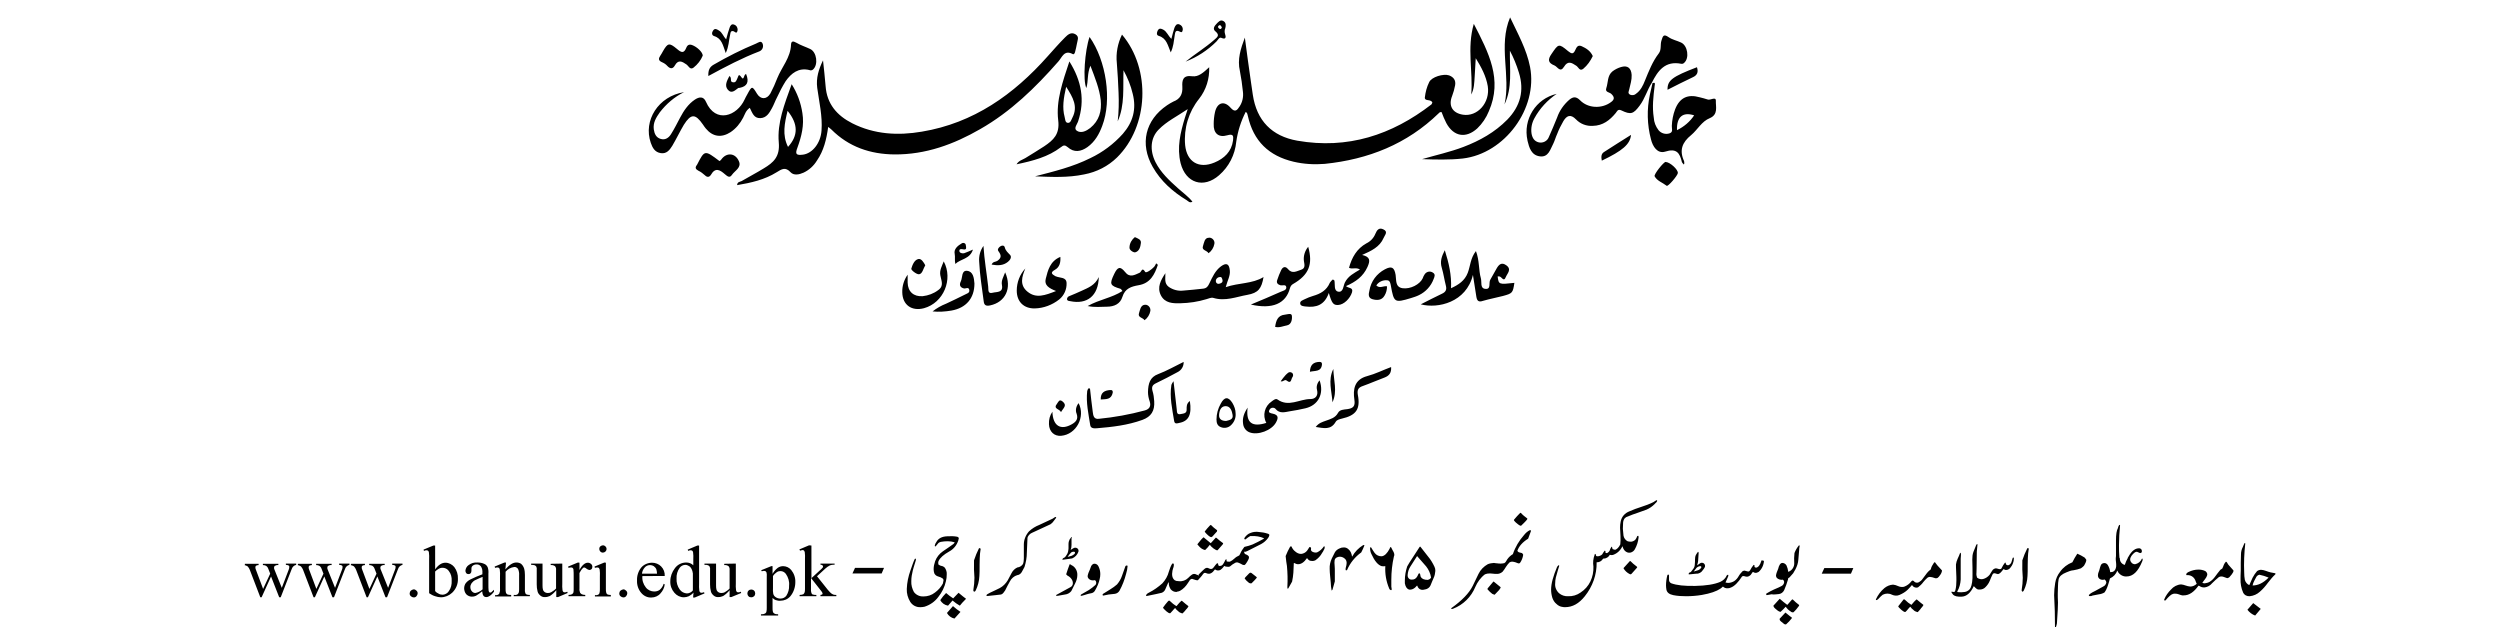
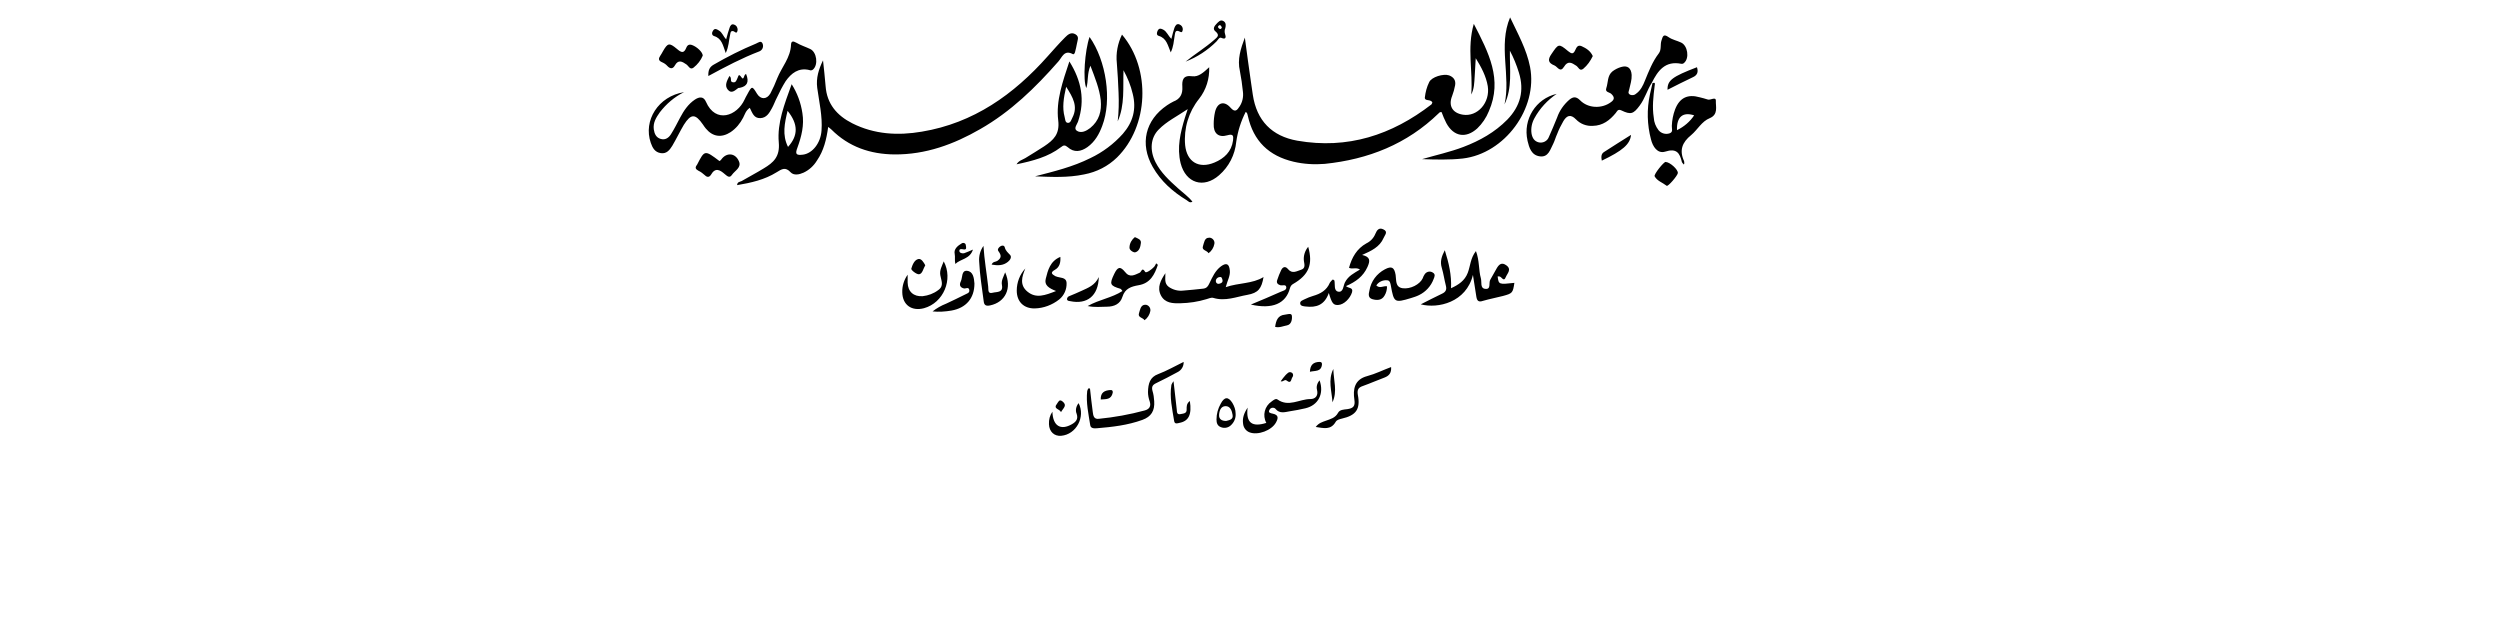
<svg xmlns="http://www.w3.org/2000/svg" version="1.1" id="logo.svg" x="0px" y="0px" viewBox="0 0 1164 292.1" style="enable-background:new 0 0 1164 292.1;" xml:space="preserve">
  <g>
    <path d="M552.5,93.2c0.7,0.4,1.4,1.5,2.7,0.7c-2-2.5-4.6-4.3-6.8-6.3c-4-3.6-7.9-7.2-10.4-12.1c-2.8-5.6-2.3-11.4,1.5-15.2   c3.7-3.8,8.5-6.1,13.5-9.5c-0.6,1.9-1,3-1.3,4c-2.1,6.9-3.8,13.9-2,21.2c2.4,9.3,10.7,11.9,17.9,5.6c4.6-4,7.4-9.5,8-15.6   c0.7-4.9,2.2-9.6,4.4-13.9c0.8,0.4,0.8,1.2,1,1.9c2.6,11.7,9.8,18.6,21.3,21.3c4.7,1.1,9.6,1.4,14.5,1c20.3-2.1,38.3-9.2,53.1-23.6   c0.3-0.4,0.8-0.6,1.3-0.5c0.6,1.7,1.4,3.5,2.2,5.1c3.4,6.3,9.1,7.3,14.4,2.5c2.3-2.2,4.2-5,5.4-8c6.5-14.8-0.1-27.3-7-40.7   c-3.3,11.4-0.3,22.2-1.2,32.9c1.4-2.6,1.4-5.5,1.6-8.3c0.2-2.8,0.3-5.7,0.5-8.6c2.6,4.2,4.8,8.3,5.6,13c1.2,7.7-4.8,14.4-11.6,13.3   c-4.9-0.8-6.8-4.2-5-8.7c0.6-1.6,1.1-3.3,1.4-5c0.4-2.3-0.7-3.8-2.8-4.6c-2.6-0.9-8.2,0.7-9.3,3.2c-1.1,2.2-1.7,4.6-2,7.1   c-0.1,1.9,2.7,0.6,3.5,2.3c-0.1,0.3-0.2,0.6-0.4,0.9c-18.5,14.3-39.1,21-62.5,16.9c-11.8-2.1-18.9-9.3-20.7-21.4   c-0.3-1.8-0.5-3.7-0.8-5.5c-1-7-2-14.1-2.9-21.1c-1.9,5.1-3.6,10.1-2.3,15.6c0.6,3.2,1.1,6.4,1.4,9.6c0.3,2.4-0.2,4.8-1.5,6.8   c-1.2,1.8-2.1,3.1-4.3,0.6c-3-3.4-6.2-2.3-7.2,2.1c-0.4,1.8-0.6,3.7-0.6,5.5c-0.2,4.3,2.2,6.5,6.3,5.3c3-0.9,2.9,0.5,2.7,2.4   c-0.7,5.2-4.1,8.4-8.7,10.3c-7.2,3-12.8-0.3-13.6-8.1c-0.7-7.8,1.6-15.5,6.5-21.6c3.3-4.2,4.9-9.4,4.7-14.7c-2.7,2.5-5,4.6-7.9,4.2   c-4.3-0.6-4.8,1.8-4.6,4.9c0.2,3.4-1,5.7-4.2,6.9c-1,0.5-2,1.1-2.9,1.7c-10.2,6.9-12.8,18-6.7,28.7   C540.5,84.4,546.1,89.3,552.5,93.2z M492.8,28.6c1.7-1.9,2.7-5.6,6.7-3.4c0.6,0.3,1-0.6,1.1-1.2c0.3-1.2,0.6-2.4,0.8-3.6   c0.2-1.5,1.3-3.2-0.6-4.4c-2.1-1.3-3.7,0.2-4.9,1.4c-2.8,2.8-5.4,5.8-8.1,8.8c-15.8,17.8-34.5,31.1-58.6,35.1   c-11.1,1.9-22.1,1.3-32.4-3.9c-7.1-3.6-11.8-9-12.4-17.3c-0.3-4-0.8-8-1.2-12c-2,4.1-3.3,8.2-2.7,12.8c0.9,6.6,2.5,13.2,2,19.9   c-0.4,5.8-4.2,10.6-8.6,11.2c-3.2,0.4-3.8-0.2-2.6-3.3c1.9-5.2,3.2-10.5,2.3-16c-0.7-4.8-2.4-9.4-5-13.5c-3.4,9.4-6.8,18.1-6,27.1   c0.6,6.7-2.5,9.4-7,12.1c-3.4,2.1-6.9,3.9-10.3,5.9c-0.8,0.4-2,0.3-2.1,1.9c6.5-1.1,12.8-2.5,18.4-6c2.4-1.5,4.1-2.6,6.5,0   c1.5,1.6,4,1.1,6,0.2c2.6-1.2,4.8-3.2,6.3-5.7c3.1-4.5,4.4-9.7,5.2-15.6c0.5,0.4,1,0.7,1.5,1.2c8.1,8.1,18.1,11.5,29.4,11.6   c14.5,0.1,27.6-4.7,39.9-11.8C470.6,52,482.1,40.8,492.8,28.6z M366.9,68.4c-2.8-5.6-1.6-11-0.2-16.8   C371.7,57.8,371.7,63.1,366.9,68.4z M782.8,29.7c0.5,0.1,1-0.1,1.3-0.4c2.6-2.2,1.7-8.1-1.4-9.5c-1.9-0.9-4.1-1.3-5.8-2.5   c-2.4-1.7-2.7-0.4-3.3,1.5c-0.7,2,0.1,4.3-1.3,6.1c-2.9,3.8-4.6,8.2-6.4,12.6c-0.9,2.3-2,4.6-4.1,6.1c-0.7,0.7-1.8,0.9-2.8,0.5   c-1.3-0.7-0.6-1.6-0.4-2.6c0.5-2.2,1.2-4.3,1.1-6.6c-0.2-3.2-1.9-4.6-4.9-3.7c-1.4,0.4-2.8,1.1-4,2c-2.5,2-2,5.2-2.9,7.8   c-0.7,2,1.5,1.9,2.3,2.7c1.5,1.4,1.7,2.6-0.2,3.9c-4.2,3.1-10.6,2.9-14.3-0.9c-1.9-1.9-3.3-1.7-5.1-0.2c-2.5,2.2-4.5,5-5.6,8.2   c-1.3,3.1-2.5,6.2-3.9,9.2c-0.7,1.8-2.7,2.8-4.6,2.4c-2.1-0.5-3-2-3.4-4c-0.4-2.5,0.1-5,1.3-7.2c2.5-4.6,6.1-8.5,10.4-11.4   c-9.7,2.2-15.8,11.9-13.6,21.7c0,0,0,0.1,0,0.1c0.8,3.3,1.8,6.8,5.8,7.3s4.8-3.3,6.2-5.9c0.7-1.4,1.1-3,1.8-4.5   c0.8-2.1,1.8-4.1,2.9-6c1.5-2.5,3.3-3.5,5.9-0.8c2,2.1,4.9,3.2,7.8,3c4.7-0.1,7.9-2.6,10.7-6c0.6-0.7,0.9-2,2.6-1.2   c4.4,2.1,5.6,1.7,8.5-2.2c2.5-3.3,3.5-7.3,5.7-10.7c0,0,0,0,0,0C771.9,32.9,775.3,28.2,782.8,29.7z M327.3,58   c0.4,0.6,0.8,1.2,1.3,1.8c3.2,3.9,7.3,4.5,11.6,1.7c2.5-1.7,4.4-4,5.8-6.7c0.8-1.5,1.2-3.3,3.1-4.6c1.2,2.4,1.9,4.9,4.9,4.8   c2.9-0.1,4.2-2.4,5.4-4.6c0.9-1.6,1.5-3.4,2.4-5.1c1.2-2.6,2.5-5.1,4-7.5c2.6-3.7,6-6.4,11-5.2c0.5,0.3,1.2,0.2,1.7-0.2   c2.6-2.2,1.8-8.2-1.3-9.6c-2.1-1-4.4-1.7-6.4-2.9c-1.6-0.9-2.4-0.8-2.5,0.9c-0.2,6-4.3,10.4-6.4,15.6c-0.9,2.4-2,4.8-3.2,7.1   c-1.7,2.9-4.5,2.9-6.2,0.2c-2.3-3.8-2.4-3.8-4.6,0.3c-0.4,0.8-0.9,1.5-1.2,2.3c-3.5,7.7-13.5,11.4-18,1.1c-1.1-2.6-3.1-2.4-5.2-1   c-3.1,2.1-5.1,5.1-6.8,8.3c-1.4,2.6-2.7,5.3-4.3,7.8c-1,1.6-2.6,2.8-4.7,2.2c-2.2-0.6-3-2.4-3.3-4.5c-0.4-3.1,1.1-5.5,2.8-7.9   c3-3.9,6.8-7.2,11.3-9.4c-12,1.9-19.1,13.2-15.5,23.6c0.8,2.3,1.9,4.4,4.7,4.8c2.7,0.4,4.1-1.5,5.3-3.4c1.9-3.2,3.5-6.6,5.4-9.8   C321.7,52.9,323.7,52.8,327.3,58z M497.1,68.5c3,2.7,6.2,2.1,9.2,0c3.5-2.5,5.5-6.1,6.9-9.9c4.6-12,1.9-30.3-5.9-41.4   c-2.2,6.2-3.2,20.2-1.5,23.8c1-3.3,0.3-6.6,1.9-10.4c2.2,5.8,4.2,10.7,4.8,16c0.5,5.1-0.7,9.6-4.9,13c-1.8,1.4-4.2,2.6-6.2,1.3   c-1.7-1.1,0.2-3.1,0.6-4.5c3.2-9.7,1.6-18.7-4.1-27.8c-3.1,9.4-6.3,18.3-5.2,27.4c0.8,6.5-2.2,9.2-6.5,12.1   c-2.9,1.9-5.9,3.7-8.8,5.5c-1.3,0.8-3,1.1-4.1,2.9c7.6-1.6,14.7-3.4,20.7-8C495.2,67.5,495.9,67.5,497.1,68.5z M496.4,40.4   c3.2,5,5.6,9.2,2.9,14.4c-0.5,0.9-0.8,2.5-2.1,2.4c-1.3-0.1-1.2-1.6-1.5-2.7C494.5,50.1,495.2,45.7,496.4,40.4L496.4,40.4z    M520.8,43.2c0.2,4.4,0.1,8.9-0.4,13.3c3.4-7.6,2.4-15.8,2.7-23.8c1.9,3.5,3.4,7.1,4.3,11c1.8,7.1,0.1,13.2-4.6,18.6   c-4.2,4.7-9.4,8.6-15.1,11.3c-8.2,4.1-16.9,6.2-25.8,8.5c7.7,0.3,15.3,0.7,22.9-0.9c5.8-1.1,11.1-3.8,15.3-7.9   c14.7-14.5,15.9-41.1,2.3-57.2c-2,4.1-2.9,8.7-2.4,13.3C520.4,34.1,520.6,38.6,520.8,43.2L520.8,43.2z M703,23.6   c1.7,3.2,3.1,6.6,4.2,10.2c2.6,8.4,0.7,15.6-5.4,21.9c-5.8,5.9-12.8,9.8-20.4,12.7c-6.3,2.4-12.8,3.8-19.3,5.7   c6.3,0.2,12.7,0.4,19-0.3c19.5-2.3,35-23.3,31.3-42.6c-1.6-8.2-5.7-15.5-9.3-23.1c-5.6,13.2,0.4,27.2-2.6,40.5   C704.2,40.9,702.9,32.6,703,23.6L703,23.6z M769.2,38.6L769.2,38.6C769.3,38.6,769.3,38.6,769.2,38.6L769.2,38.6   C769.3,38.6,769.3,38.6,769.2,38.6C769.3,38.6,769.3,38.6,769.2,38.6L769.2,38.6z M798.9,47c0.1-2.3-2.6-0.1-3.9-0.7   c-1.2-0.4-2.4-0.7-3.6-1c-5.6-1.6-9.4,0.2-11.5,5.7c-0.9,2.4-1.4,5-1.5,7.6c-0.1,1.2,0.8,2.9-1.1,3.5c-1.8,0.6-3.9,0-5.1-1.5   c-1.3-1.7-2.1-3.7-2.2-5.8c-0.8-5-0.2-9.9,0.4-14.8c0.1-0.9,0.5-1.8-1-1.3c-0.4,1.8-0.8,3.5-1.2,5.3c-1.5,6.9-1.3,14.1,0.5,20.9   c0.8,3.3,3,6.8,6.6,5.7c5.3-1.7,6.8,0.6,7.8,4.9c0.2,0.4,0.6,0.8,0.9,1.1c0.1-0.2,0.2-0.3,0.2-0.5c0-0.4,0-0.7-0.1-1.1   c-2.3-5-0.9-8.7,3.3-12.1c3-2.5,4.9-6.4,8.7-7.9C800.1,53.3,798.8,49.6,798.9,47L798.9,47z M780.8,60.6c-0.2-6.2,2.7-8.6,8-6.9   C786.9,56.6,784.1,59,780.8,60.6L780.8,60.6z M769.3,38.6C769.3,38.6,769.3,38.6,769.3,38.6C769.3,38.6,769.3,38.6,769.3,38.6   L769.3,38.6z M697.3,128.7c0.2,0,0.5,0,0.7,0c1.1-0.1,2.1,2.9,3.1,0.3c0.7-1.7,2.9-3.6,0.2-5.5c-2.1-1.5-3.3-0.4-4.3,1.2   c-1.1,1.8-2,3.7-3.1,5.5c-0.9,1.4,0.5,4.6-2.3,4.3c-2.6-0.2-1.6-3.2-2.1-4.9c-1.1-3.9-0.6-8.2-2.3-12.7c-2.6,3.3-2.6,7-3.8,10.1   c-1.4,3.7-4.3,5.6-7.8,7.2c0.3-6.1-1-11.7-2.9-17.7c-1.5,2.9-2.3,5.3-1.4,8.2c0.8,2.7,1.2,5.6,1.9,8.3c0.5,1.9-0.1,3-1.9,3.8   c-3.2,1.5-6.4,3.2-9.8,4.9c8,2.1,21.2-0.9,24.3-13.7c0.5,3.4,1.1,6.8,1.6,10.2c0.3,1.8,1,2.6,3,1.9c3.1-0.9,6.3-1.5,9.4-2.3   c4.4-1.2,4.6-1.4,5.3-6.1C697.8,132.5,697.8,132.5,697.3,128.7L697.3,128.7z M580.7,137.3c5.2-0.9,6.7-3,7.6-8.3   c-5.2,3.2-11.5,2.6-17.6,4.7c0.8-3.1,2.2-5.3,1.9-7.8c-0.3-3.1-1.6-3.7-4.1-1.9c-2.7,2-4,5-5.4,7.9c-0.6,1.3-1.2,2.3-2.9,2.5   c-3.1,0.3-6.2,0.7-9.3,0.9c-2.4,0.3-4.8-0.4-6.7-1.7c-2.3-1.7-1.5-4.1-1.6-6.4c-2.1,3.2-4,6.5-2.1,10.3c1.9,3.7,5.6,3.8,9.1,3.7   c4.1-0.1,8.2-0.7,12.1-1.9c1.1-0.3,2.3-0.9,3.2-0.6C570.5,140.4,575.6,138.2,580.7,137.3L580.7,137.3z M567.7,132.1   c-0.6,0.2-1.3-0.1-1.5-0.7c0-0.1-0.1-0.3-0.1-0.4c-0.1-1,0.7-1.9,1.8-2c1-0.2,1.1,0.7,1.3,1.4C569.4,131.5,568.6,131.9,567.7,132.1   L567.7,132.1z M644.2,110.8c0.5-1.3,2.3-2.9-0.1-4c-2-1-3,0.3-3.7,2c-0.8,2-2.3,3.6-4.2,4.5c-4.5,2.5-6.8,6.6-8.1,11.4   c1.7,0.8,3.3-0.4,5.1,0.8c-2.8,1.7-5.5,3-7,6c-0.8,1.6-0.7,4.7-3.1,4.3c-2.2-0.4-1.4-3.3-1.8-5.2c-0.2-0.2-0.5-0.4-0.7-0.5   c-0.5,0.4-1,0.9-1.4,1.5c-1.5,3.6-4.4,5.2-7.9,6.2c-1.3,0.4-2.6,0.9-3.8,1.5c-0.9,0.5-2.4,0.8-2.1,2.2c0.2,1,1.6,1.1,2.5,1.2   c4.9,0.6,8.8-0.6,10.8-6.3c1.4,4.8,2.1,5.7,4.3,5.6c2.7-0.1,5.6-3,6.5-5.9c0.7-2.4-1.7-1.8-2.8-2.9c4.6-2,8-4.5,10-8.9   c1.3-2.9,1.4-4.7-2.5-5.6C638.5,116.8,642.4,115,644.2,110.8L644.2,110.8z M538.3,178.4c3.4-1.6,6.7-3.4,9.9-5.1   c1.9-0.9,3-2.8,2.9-4.8c-4.1,2-7.9,4.2-11.9,5.7c-3.8,1.4-4.6,4.4-4.7,8.3c0,1.5,0.3,3,0.8,4.4c0.7,2.2-0.1,3.6-2.3,4.2   c-7,1.9-14.2,3.2-21.4,3.9c-2.3,0.3-2.6-1.5-2.8-3.1c-0.5-3.7-0.9-7.3-1.3-11c-0.2,0-0.4-0.1-0.7-0.1c-0.3,0.4-0.5,0.8-0.6,1.3   c-0.6,5.4,0.6,10.6,1.4,15.8c0.2,1.6,1.8,1.6,3.1,1.5c7.2-0.6,14.3-1.4,21.2-3.9c4.1-1.5,5.8-4.2,5.5-8.7c-0.1-1.6-0.3-3.2-0.8-4.8   C536.1,180.1,536.6,179.2,538.3,178.4L538.3,178.4z M667.5,129.9c0.4-1,1-2.2-0.4-3c-1.2-0.8-2.8-0.5-3.7,0.7c-0.4,0.6-0.8,1.3-1,2   c-1.3,2.8-5.7,5.1-9.3,4.6c-3.6-0.5-2.9-3.8-3.3-6.2c-0.6-3.5-1.8-4.3-5-2.6c-3.8,2-6.5,5.6-7.2,9.9c-0.4,1.6-0.7,3.4,1.4,4   s4.3,0.6,5.6-1.6c0.8-1.3,1.2-2.8,1.2-4.4c-1.8-0.3-3.3,1.2-5-0.4c1.1-1.7,3.1-2.6,5.1-2.4c1.3,0.1,1.5,1.5,1.7,2.6   c1.4,7.8,1.7,8,9.3,5.7c1.3-0.4,2.6-0.8,3.8-1.4C663.8,135.9,666.3,133.2,667.5,129.9L667.5,129.9z M496.6,131.8   c-0.1-2.9-3.1-2.3-4.9-3.1c-0.1,0-0.2-0.1-0.3-0.1c-1.5-0.9-2.7-1.6-0.2-3c2.1-1.2,2.7-3.3,2.5-6c-4.8,2-5.8,6.2-6.8,10.2   c-0.8,3,1.5,4.4,4.8,5.7c-5.1,2-9.3,3.6-13.3,0.3c-3.8-3.1-2.6-7-1-10.8c-2.6,2.8-4,6.5-4,10.3c0,5.2,3.3,8.4,8.4,8.3   c4.1-0.1,8.1-1.6,11.4-4.2C495.5,137.5,496.7,134.7,496.6,131.8L496.6,131.8z M614.4,177.1c-1.1,1.2-1.6,2.9-1.2,4.4   c0.7,2.8-0.8,4.3-3.1,4.3c-5.1,0-10.1,3.9-15.3,0.2c-0.8-0.6-1.9,0.3-2.7,0.9c-3.3,2.2-4.4,6.5-2.5,10c-6.6,2.1-9.6,0-8.7-7.1   c-1.8,2.7-2.5,5-2.1,7.6c0.2,1.8,1.4,3.3,3,3.9c3.9,1.5,10.3-0.9,12.3-4.6c1.1-2,1.3-3.5-1.5-4.1c-0.9-0.2-2.4-0.4-1.5-1.8   c0.4-0.9,1.5-1.2,2.3-0.8c0.2,0.1,0.4,0.2,0.5,0.4c1.9,2.3,4.3,1.5,6.6,1.1c2.4-0.4,4.9-0.8,7.3-1.4   C613.8,188.7,616.6,183.3,614.4,177.1L614.4,177.1z M530.6,127c-2.3,1-4.6,2.5-6.8-0.4c-2.2-2.7-3.4-2.4-5,0.9   c-2.3,4.8-2.1,5.5,3,7c0.3,0.3,0.6,0.6,0.8,1c-4.9,3.2-10.7,3.9-16.2,7c3.5,0.7,6.2,0.3,8.9,0.3c3.5,0,6.3-1.3,7.3-4.6   c1.2-3.9,4.1-4.8,7.5-5.4c5.5-0.9,7.5-5,9-9.5c-0.3-0.2-0.5-0.5-0.8-0.7c-0.2,0.5-0.5,1.1-0.9,1.6c-1.2,1.3-3.7,3.1-4.2,2.4   C531.7,124.1,531.5,126.6,530.6,127L530.6,127z M609.1,114.9c-1.5,1.8-2.3,4.2-2,6.6c0.2,1.5,0.9,3.4-1.3,4.1   c-2,0.6-4.1,2.1-6.1-0.3c-1.1-1.4-2.4-1.2-3.2,0.5c-0.7,1.5-1.3,2.9-1.8,4.5c-0.5,1.3,0.1,2.1,1.4,2.5c1,0.3,2.7-0.6,2.8,1   c0.1,1.4-1.7,1.6-2.7,2.1c-4.4,2-8.8,3.8-13.8,5.9c10,2.3,16.3-0.4,18.2-7.6c0.2-0.8,0.7-1.6,1.5-2   C609.4,128,611.4,123.1,609.1,114.9L609.1,114.9z M308.3,29c0.9,0.4,1.7,0.9,2.4,1.7c1.4,1.5,2.6,1.4,3.5-0.2   c1.6-2.9,3.4-1.9,5.4-0.5c1,0.7,1.7,2.7,3.3,1.5c1.9-1.5,3.4-3.4,4.3-5.6c0-1.6-2.7-4.1-4.9-4.9c-1.3-0.5-2.2-0.1-2.7,1.1   c-1.2,3-2.4,2.4-4.5,0.6c-3.5-2.9-4.2-2.7-6.4,1.1c-0.4,0.7-0.8,1.5-1.3,2.2C306.6,27.2,306.4,28.2,308.3,29z M723.8,30.5   c1.4,0.6,2.6,3.5,4.4,0.6c1.8-3,3.6-1.9,5.7-0.5c1,0.6,1.6,2.8,3.3,1.4c1.9-1.6,3.3-3.6,4.4-5.9c-1.1-2.4-3-3.6-5.2-4.6   c-1.9-0.8-2.4,0.7-3,1.9c-0.9,2-1.8,1.6-3.3,0.4c-4.4-3.7-4.5-3.4-7.7,1.3C720.5,27.8,720.8,29.3,723.8,30.5L723.8,30.5z M344,75   c-1.7-3.9-5.8-4.1-8.2-0.7c-0.2,0.3-0.5,0.5-0.8,0.7c-6.9-5.2-6.9-5.2-10.4,1.6c-0.1,0.1-0.1,0.2-0.2,0.3c-0.9,1.2-0.5,1.9,0.8,2.6   c1.1,0.5,2.1,1.3,3,2.1c1.1,1.1,2.1,0.9,2.8-0.2c2.1-3.7,4.3-2.2,6.5-0.3c1.1,0.9,2.2,2,3.3,0.3C342.2,79.4,345.4,78,344,75z    M439.4,121.7c-0.8,2.1-2,4.1-1.6,6.4c0.4,2.5,1.9,5-1,7c-2.1,1.6-4.6,2.5-7.2,2.8c-4.2,0.3-6.9-2.1-7-6.3c0-1,0-2,0-3.7   c-1.7,2.4-2.6,5.3-2.5,8.2c0.1,5.9,4.4,8.9,10.1,7.4C439.3,141,443.9,130.1,439.4,121.7L439.4,121.7z M636.6,175.1   c-6.1,1.6-6.7,6.3-6,11c0.5,3.2-0.7,4-3.3,4.4c-1.6,0.2-3.5,0.2-4.3,1.7c-1.3,2.4-3.5,2.9-5.7,3.7c-1.6,0.6-3.3,1-4.7,2.9   c3.6,0.5,7,1.6,9.3-2.4c0.6-1,1.8-1.2,2.9-1.5c6.6-1.5,8.7-4.4,7.4-11.1c-0.4-2.4,0.3-3.4,2.4-4.1c3.4-1.2,6.7-2.7,10-3.9   c2.1-0.8,3.3-2.1,3.1-4.9C643.9,172.3,640.4,174.1,636.6,175.1L636.6,175.1z M466.5,132.7c0.7,3.7-2.4,3.1-4.3,3.6   c-2.5,0.7-1.9-1.6-2.1-2.9c-0.7-6.2-1.8-12.5-2.2-18.9c-1.5,2.1-2.2,4.7-2,7.3c0.3,6.2,1.3,12.3,2.1,18.4c0.2,1.9,1,2.4,3,2   c7.1-1.5,10.3-8,7-15.4C467.2,129,466.1,130.6,466.5,132.7L466.5,132.7z M450.3,126.1c-2.7-0.3-2.1,3.1-2.9,4.8   c-0.8,1.6-0.6,2.9,1.4,3.4c0.8,0.2,2.2-0.9,2.5,0.7c0.3,1.5-1.3,1.7-2.1,2.2c-2.9,1.5-5.8,2.8-8.7,4.2c-2.3,0.9-4.4,2.1-6.3,3.6   c2.9,0.3,5.9,0.1,8.8-0.4c6.8-1.2,10.7-5.7,10.7-12.6C453.5,129.4,453.1,126.4,450.3,126.1L450.3,126.1z M353.6,23.9   c1.4-0.6,2-2.1,1.5-3.5c-0.7-1.8-2.1-0.5-3.1-0.1c-6.8,2.8-13.3,6.1-19.7,9.8c-1.9,1.1-2.6,2.5-2.5,5.3   C337.9,31,345.5,27,353.6,23.9z M775.5,75.4c-0.8-0.1-5.6,5.8-5.1,6.7c1.2,2.2,3.7,2.9,5.6,4.4c0.6,0.5,5-4.6,5.2-5.9   C781.4,79,777.6,75.5,775.5,75.4z M501.3,192.7c0.8,2.4-0.3,3.7-2.2,4.8c-5.2,3-8.9,0.9-9.1-5.8c-1.2,1.7-1.7,3.7-1.6,5.8   c0.1,3.5,2.5,5.7,5.7,5.4c7-0.6,11.4-8.8,8.1-15.2C501,189.2,500.6,191.1,501.3,192.7z M552.5,190.6c0.1,2-1.5,1.9-2.8,2.2   c-1.8,0.4-1.7-1-1.8-2.1c-0.5-4.3-1-8.6-1.5-13.2c-0.4,0.5-0.8,1.1-1,1.7c-0.9,5.7,0.4,11.3,1.3,16.9c0.3,1.5,1.5,1,2.4,0.8   c4.3-0.8,5.9-3.8,4.9-10.2C552.4,187.9,552.5,189.3,552.5,190.6L552.5,190.6z M503.6,135.4c-1.9,0.9-3.9,1.7-5.8,2.5   c-0.6,0.2-1,0.8-1,1.4c0.1,0.8,0.8,0.8,1.4,0.9c7.9,1.7,13.2-2.4,13.4-11.2C509.8,132.9,506.6,134,503.6,135.4L503.6,135.4z    M568.4,187.9c-1.3,2.3-2,4.8-2,7.4c0,1.6,0.4,3,2.1,3.6c1.5,0.6,3.3,0.3,4.5-0.8c1.6-1.4,2.5-3.5,2.3-5.6c0-1.7-0.6-3.4-1.5-4.9   C571.9,184.6,570.1,184.7,568.4,187.9L568.4,187.9z M570.9,196c-2,0-3.4-0.8-3.3-2.8c0.1-1.9,0.8-4,2.9-4.1   c2.4-0.1,3.1,2.3,3.4,4.1C574.3,195.4,572.3,195.6,570.9,196L570.9,196z M565.3,18.6c-4.2,3.7-9,6.6-13.3,10.1   c5.4-2.1,10.3-5.3,14.4-9.4c0.7-0.7,1.3-2.1,2.2-1.7c2.4,1.1,2.2-0.6,1.8-1.7c-0.3-0.9-0.3-1.9,0.1-2.8c0.3-1.2,0.4-2.6-0.9-3.3   c-1.4-0.8-2.3,0.4-3.2,1.3c-1,1-1.9,2.4-0.5,3.5C568.2,16.5,566.6,17.4,565.3,18.6L565.3,18.6z M567.6,11.8c0.8-0.3,1,0.4,1.3,1   c-0.1,0.3-0.3,0.5-0.5,0.7c-0.6,0.1-1.2-0.4-1.3-1C567.1,12.3,567.3,12,567.6,11.8L567.6,11.8z M776.4,41.8c4-2,7.8-4,11.7-5.8   c2.3-1,2.7-2.6,2-4.7C778.6,35.7,776.3,37.4,776.4,41.8L776.4,41.8z M745.8,74.8c9.6-4.6,13.2-7.6,13.6-12c-4.4,2.8-8.5,5.3-12.6,8   C745.4,71.7,745.5,73.2,745.8,74.8L745.8,74.8z M332.5,16.8c3.6,1.1,4.1,4.3,5.4,7.9c1.5-3.1,1.4-5.8,2-8.3   c0.2-0.8,0.1-2.2,1.5-1.9c0.8,0.2,1.6,1.6,2-0.3c0.2-1.1-0.4-2.3-1.5-2.7c-1.3-0.6-1.9,0.5-2.2,1.4c-0.6,1.7-1.1,3.5-1.6,5.4   c-1.4-1.4-1.8-3.2-3.4-4.1c-0.8-0.5-1.8-1.2-2.6-0.1C331.4,15,331.2,16.4,332.5,16.8L332.5,16.8z M345.3,36.1   c-1.4-2-1.4-0.9-1.9,0.2c-0.5,1-0.7,2.3-2.2,2c-1.6-0.2-0.2-2.1-1.6-2.9c-1.1,2.2-2.4,4.4-0.7,6.4c1.7,2,3.3,0.3,4.8-0.8   c0.2-0.1,0.5-0.1,0.7-0.1c3.5-0.7,4.5-2.7,3-6.4C346.2,34.5,346.5,37.7,345.3,36.1L345.3,36.1z M539.5,16.7   c3.7,1.1,4.2,4.4,5.6,7.7c1.3-2.7,1.4-5.2,1.8-7.6c0.2-1,0.1-2.7,1.6-2.4c1,0.2,1.9,1.5,2.2-0.6c0.1-1-0.5-2-1.5-2.4   c-1.4-0.6-2,0.6-2.4,1.6c-0.5,1.5-0.9,3.1-1.4,5.1c-1.5-1.4-2.1-3.4-3.8-4.3c-1-0.5-1.8-0.8-2.5,0.3   C538.5,15.2,538.4,16.4,539.5,16.7z M444.8,122.9c2.4-2.4,6.8-2.2,8.2-6.7c-1.3,0.6-2.7,1.2-4.1,1.7c-0.8,0.2-2.1-0.1-2.2-0.9   c-0.2-1.2,0.9-1.1,1.8-0.9c1.8,0.4,1.3-1.1,1.2-1.8c0-0.7-0.5-1.2-1.2-1.2c-0.3,0-0.5,0.1-0.7,0.2c-1.9,1.1-3.8,2.7-3.3,4.9   C444.8,119.7,444.4,121.1,444.8,122.9z M467.8,115.1c-0.3-1-1.4-0.9-2.2-0.3c-0.6,0.5-1.4,1.3-0.7,2.2c1.5,2,1.3,3.2-0.6,4.5   c-0.8,0.5-2,0.2-2.6,1.7c2.9,0.5,5.4,0.5,7.6-1.3c1-0.8,1.9-2.2,1-3.2C469.3,117.6,468.2,116.8,467.8,115.1z M601.5,147   c-0.2-1.4-2.1-0.6-3.2-0.5c-3.4,0.3-4.2,2.8-4.6,5.7c2,0.5,3.8-0.4,5.5-0.7C601.3,151.1,601.7,148.7,601.5,147L601.5,147z    M427.6,120.6c-1.9,0.4-2.8,2.8-3.3,4.5c-0.2,0.6,2.4,2.7,3.6,2.6c1.6-0.2,1.9-2.5,2.9-4.2C430.1,122.2,429,120.3,427.6,120.6z    M620.4,187.3c2.4-5.1,0.5-10.3,0.4-15.5C618.2,177,620.1,182.2,620.4,187.3L620.4,187.3z M560.1,114.6c-0.7,2,1.8,1.9,2.6,3.3   c1.4-1,2.4-2.6,2.7-4.3c0.3-1.3-0.6-2.6-1.9-2.9c-0.2,0-0.5-0.1-0.7,0C560.8,110.7,560.6,113.1,560.1,114.6L560.1,114.6z    M533,141.9c-2,0.2-2.2,2.5-2.7,4c-0.6,2,1.8,1.9,2.6,3.2c1.4-1,2.4-2.6,2.7-4.3c0.2-1.3-0.6-2.6-2-2.9   C533.4,141.9,533.2,141.9,533,141.9L533,141.9z M528.5,117.5c2-0.5,2.5-2.6,2.7-4.4c0.2-1.6-1.5-2.1-2.8-2.7   c-1.4,1.1-2.4,2.8-2.5,4.6C525.6,116.5,527.8,117.6,528.5,117.5L528.5,117.5z M516.9,181.6c-2.6,0.2-4.5,1.1-4.4,4.4   c2.4-0.2,4.9,0.2,5.6-3.2C518.2,181.8,517.7,181.5,516.9,181.6z M609.9,173.1c2.4-0.6,5.2,0.1,5.6-3.3c0.1-1-0.3-1.3-1.2-1.3   C611.5,168.6,610,169.9,609.9,173.1L609.9,173.1z M492.2,187.9c-2.1,2.6,1.2,2.4,1.8,4c1-1.9,3.1-3.1,0.7-5   C493.2,185.7,492.8,187.1,492.2,187.9L492.2,187.9z M599.1,177.2c2.1,1.7,2-0.6,2.6-1.5c0.5-0.6,0.5-1.5,0-2   c-0.1-0.1-0.2-0.2-0.3-0.2c-1.3-0.7-2,0.4-2.8,1.1c-0.8,0.9-1.6,1.9-2.3,2.9C597.4,178,598.1,176.4,599.1,177.2L599.1,177.2z" />
-     <path id="جامعہ_علوم_اسلامیہ_-_پوسٹ_بکس_نمبر_3465_جمشید_روڈ_کراچی_-_www.b" d="   M113.8,263.1c0.5,0.1,1,0.3,1.5,0.6c0.4,0.5,0.8,1,1,1.6l4.9,12.8h0.6l4.4-9.7l3.8,9.7h0.7l5.1-13.1c0.3-1,1.1-1.8,2.1-2v-0.6h-4.8   v0.6c0.4,0,0.9,0.1,1.3,0.3c0.2,0.1,0.3,0.3,0.3,0.6c0,0.5-0.1,1-0.3,1.4l-3.2,8.4l-3.5-8.7c-0.1-0.2-0.1-0.5-0.1-0.7   c0-0.3,0.1-0.6,0.3-0.8c0.5-0.3,1.1-0.5,1.7-0.4v-0.6h-7.2v0.6c0.5,0,0.9,0.1,1.4,0.3c0.5,0.3,0.9,0.8,1.1,1.4l0.9,2.3l-3.3,7.1   l-3.3-8.8c-0.2-0.4-0.3-0.8-0.3-1.3c0-0.3,0.1-0.5,0.3-0.7c0.4-0.2,0.8-0.3,1.2-0.3v-0.6h-6.4V263.1z M138.6,263.1   c0.5,0.1,1,0.3,1.5,0.6c0.4,0.5,0.8,1,1,1.6l4.9,12.8h0.6l4.4-9.7l3.8,9.7h0.7l5.1-13.1c0.3-1,1.1-1.8,2.1-2v-0.6h-4.8v0.6   c0.4,0,0.9,0.1,1.3,0.3c0.2,0.1,0.3,0.3,0.3,0.6c0,0.5-0.1,1-0.3,1.4l-3.2,8.4l-3.5-8.7c-0.1-0.2-0.1-0.5-0.1-0.7   c0-0.3,0.1-0.6,0.3-0.8c0.5-0.3,1.1-0.5,1.7-0.4v-0.6h-7.2v0.6c0.5,0,0.9,0.1,1.4,0.3c0.5,0.3,0.9,0.8,1.1,1.4l0.9,2.3l-3.3,7.1   l-3.3-8.8c-0.2-0.4-0.3-0.8-0.3-1.3c0-0.3,0.1-0.5,0.3-0.7c0.4-0.2,0.8-0.3,1.2-0.3v-0.6h-6.4L138.6,263.1L138.6,263.1z    M163.3,263.1c0.5,0.1,1,0.3,1.5,0.6c0.4,0.5,0.8,1,1,1.6l4.9,12.8h0.6l4.4-9.7l3.8,9.7h0.7l5.1-13.1c0.3-1,1.1-1.8,2.1-2v-0.6   h-4.8v0.6c0.4,0,0.9,0.1,1.3,0.3c0.2,0.1,0.3,0.3,0.3,0.6c0,0.5-0.1,1-0.3,1.4l-3.2,8.4l-3.5-8.7c-0.1-0.2-0.1-0.5-0.1-0.7   c0-0.3,0.1-0.6,0.3-0.8c0.5-0.3,1.1-0.5,1.7-0.4v-0.6h-7.2v0.6c0.5,0,0.9,0.1,1.4,0.3c0.5,0.3,0.9,0.8,1.1,1.4l0.9,2.3l-3.3,7.1   l-3.3-8.8c-0.2-0.4-0.3-0.8-0.3-1.3c0-0.3,0.1-0.5,0.3-0.7c0.4-0.2,0.8-0.3,1.2-0.3v-0.6h-6.4L163.3,263.1L163.3,263.1z M191.3,275   c-0.7,0.7-0.8,1.9,0,2.6s1.9,0.8,2.6,0s0.8-1.9,0-2.6c-0.4-0.4-0.8-0.6-1.3-0.6C192.1,274.5,191.6,274.7,191.3,275z M202.6,254   h-0.8l-4.6,1.9l0.2,0.6c0.4-0.2,0.8-0.3,1.2-0.3c0.2,0,0.5,0.1,0.7,0.2c0.2,0.2,0.4,0.5,0.4,0.8c0.1,1.1,0.2,2.1,0.1,3.2v15.8   c0.9,0.6,1.8,1.1,2.8,1.4c0.9,0.3,1.8,0.5,2.7,0.5c1.9,0,3.8-0.8,5.2-2.1c1.8-1.7,2.8-4.1,2.7-6.5c0.1-2-0.5-3.9-1.7-5.5   c-1-1.2-2.5-2-4.1-2c-1.7,0-3.3,1-4.8,3.1L202.6,254L202.6,254z M204.3,264.8c1.6-0.9,3.7-0.4,4.7,1.1c1,1.3,1.4,2.9,1.3,4.5   c0.1,1.7-0.3,3.4-1.3,4.8c-0.6,1-1.7,1.6-2.8,1.7c-0.6,0-1.3-0.1-1.8-0.4c-0.7-0.3-1.3-0.7-1.8-1.3v-9.1   C203.1,265.6,203.6,265.2,204.3,264.8L204.3,264.8L204.3,264.8z M225.1,277.4c0.3,0.4,0.8,0.6,1.3,0.6c1.1,0,2.3-0.8,3.6-2.5v-0.9   c-0.4,0.4-0.9,0.8-1.3,1.2c-0.1,0.1-0.3,0.1-0.5,0.1c-0.2,0-0.3-0.1-0.4-0.2c-0.2-0.2-0.2-0.4-0.3-0.7c-0.1-0.9-0.1-1.8-0.1-2.7   v-5.2c0.1-1,0-2-0.3-2.9c-0.3-0.7-0.8-1.3-1.5-1.6c-1-0.5-2.2-0.7-3.3-0.7c-1.5-0.1-2.9,0.3-4.1,1.2c-0.9,0.6-1.4,1.6-1.5,2.6   c0,0.4,0.1,0.8,0.4,1.2c0.3,0.3,0.6,0.4,1,0.4c0.4,0,0.8-0.1,1-0.4c0.3-0.3,0.4-0.7,0.4-1.2l0-1c0-0.5,0.2-1,0.6-1.3   c0.5-0.4,1.1-0.6,1.7-0.6c0.8-0.1,1.6,0.3,2.1,0.9c0.6,0.9,0.8,2,0.7,3.1v0.6c-1.9,0.7-3.8,1.5-5.6,2.4c-1,0.5-1.8,1.2-2.4,2.1   c-0.3,0.6-0.5,1.3-0.5,1.9c0,1,0.3,2.1,1,2.9c0.7,0.7,1.6,1.1,2.6,1.1c0.7,0,1.3-0.1,1.9-0.4c1-0.6,2-1.3,2.9-2.1   C224.6,276.2,224.7,276.8,225.1,277.4z M221.3,276.1c-0.6,0-1.2-0.3-1.6-0.8c-0.5-0.5-0.7-1.3-0.7-2c0-0.6,0.2-1.2,0.6-1.8   c0.5-0.6,1.1-1.2,1.9-1.5c1.1-0.5,2.1-1,3.2-1.4v5.8C223.7,275.3,222.5,275.9,221.3,276.1L221.3,276.1L221.3,276.1z M235.6,261.9   h-0.7l-4.6,1.9l0.2,0.6c0.4-0.1,0.7-0.2,1.1-0.2c0.2,0,0.5,0.1,0.7,0.2c0.2,0.2,0.4,0.5,0.4,0.8c0.1,1.1,0.2,2.2,0.1,3.3v5.7   c0.1,0.8-0.1,1.6-0.4,2.3c-0.4,0.4-1,0.7-1.6,0.6h-0.3v0.6h7.5V277c-0.6,0-1.1,0-1.7-0.2c-0.3-0.2-0.5-0.4-0.7-0.7   c-0.2-0.6-0.2-1.3-0.2-1.9v-8c1-1.2,2.4-2,4-2.2c0.7-0.1,1.4,0.3,1.8,0.9c0.4,0.9,0.6,2,0.5,3v6.2c0,0.5,0,1-0.1,1.6   c-0.1,0.4-0.3,0.7-0.6,1c-0.5,0.3-1,0.4-1.5,0.3h-0.3v0.6h7.5V277c-0.5,0-1,0-1.5-0.2c-0.3-0.1-0.5-0.4-0.6-0.6   c-0.2-0.6-0.3-1.3-0.2-2v-6.5c0-1-0.1-2.1-0.4-3.1c-0.3-0.8-0.7-1.5-1.4-2.1c-0.6-0.4-1.4-0.6-2.2-0.6c-1.6,0-3.3,1.1-5.1,3.2   L235.6,261.9L235.6,261.9z M256.4,262.5v0.6c0.7-0.1,1.4,0.1,2,0.5c0.4,0.5,0.6,1.1,0.5,1.8v8.6c-0.6,0.7-1.4,1.2-2.2,1.7   c-0.5,0.3-1,0.4-1.6,0.4c-0.7,0-1.3-0.2-1.8-0.7c-0.5-0.4-0.7-1.4-0.7-2.8v-10.2h-5.3v0.6c0.6,0,1.1,0,1.7,0.2   c0.3,0.1,0.5,0.4,0.7,0.6c0.2,0.5,0.3,1,0.2,1.5v6.8c0,1.1,0.1,2.2,0.4,3.3c0.2,0.8,0.7,1.4,1.3,1.9c0.6,0.5,1.4,0.8,2.2,0.7   c0.8,0,1.5-0.2,2.2-0.5c1.1-0.7,2.1-1.6,3-2.7v3.2h0.8l4.5-1.9l-0.2-0.6c-0.4,0.2-0.8,0.3-1.2,0.3c-0.2,0-0.5-0.1-0.6-0.2   c-0.2-0.2-0.4-0.5-0.4-0.8c-0.1-1.1-0.2-2.2-0.1-3.2v-9.2L256.4,262.5L256.4,262.5z M269.1,261.9l-4.6,1.9l0.2,0.6   c0.4-0.1,0.8-0.2,1.2-0.2c0.3,0,0.5,0.1,0.7,0.2c0.2,0.2,0.4,0.5,0.4,0.7c0.1,1.1,0.1,2.1,0.1,3.2v5.9c0,0.5,0,1.1-0.1,1.6   c-0.1,0.3-0.3,0.6-0.6,0.8c-0.5,0.3-1.1,0.4-1.7,0.4v0.6h7.8V277c-0.5,0-1.1-0.1-1.6-0.3c-0.3-0.2-0.6-0.4-0.8-0.7   c-0.2-0.6-0.4-1.3-0.3-1.9v-7.3c0.4-0.8,0.9-1.6,1.6-2.3c0.2-0.2,0.4-0.3,0.6-0.3c0.4,0.1,0.8,0.3,1.1,0.6c0.4,0.3,0.8,0.5,1.3,0.6   c0.4,0,0.8-0.2,1-0.4c0.3-0.3,0.4-0.7,0.4-1.1c0-0.5-0.2-1-0.6-1.3c-0.4-0.4-1-0.6-1.5-0.6c-1.3,0-2.7,1.1-3.9,3.4v-3.4   L269.1,261.9L269.1,261.9z M279.5,254.4c-0.7,0.7-0.6,1.7,0,2.4c0.3,0.3,0.7,0.5,1.2,0.5c0.4,0,0.9-0.2,1.2-0.5   c0.7-0.7,0.7-1.7,0-2.4c-0.3-0.3-0.7-0.5-1.2-0.5C280.3,253.9,279.9,254.1,279.5,254.4L279.5,254.4z M281.4,261.9l-4.6,1.9l0.2,0.6   c0.4-0.1,0.7-0.2,1.1-0.2c0.2,0,0.5,0.1,0.7,0.2c0.2,0.2,0.3,0.5,0.4,0.8c0.1,1.1,0.2,2.1,0.1,3.2v5.9c0,0.6,0,1.3-0.2,1.9   c-0.1,0.3-0.3,0.5-0.6,0.7c-0.5,0.2-1,0.3-1.5,0.2v0.6h7.4V277c-0.5,0-1,0-1.5-0.2c-0.3-0.2-0.5-0.4-0.6-0.7   c-0.2-0.6-0.2-1.3-0.2-1.9v-12.2L281.4,261.9L281.4,261.9z M288.9,275c-0.7,0.7-0.8,1.9,0,2.6s1.9,0.8,2.6,0s0.8-1.9,0-2.6   c-0.4-0.4-0.8-0.6-1.3-0.6C289.7,274.5,289.3,274.7,288.9,275L288.9,275z M309.5,268.2c0.1-1.7-0.5-3.3-1.7-4.5   c-1.1-1.1-2.6-1.7-4.2-1.7c-1.9,0-3.8,0.8-5,2.2c-1.4,1.7-2.1,3.9-2,6.1c-0.1,2.1,0.6,4.2,2,5.8c1.2,1.4,2.9,2.2,4.7,2.1   c1.6,0,3.2-0.7,4.2-1.9c1.1-1.2,1.8-2.6,2-4.2l-0.5-0.3c-0.3,1.1-1,2.1-1.8,2.8c-0.8,0.6-1.7,0.8-2.6,0.8c-1.5,0-3-0.7-3.9-1.9   c-1.2-1.5-1.8-3.4-1.6-5.3L309.5,268.2L309.5,268.2z M300.2,264.2c0.6-0.7,1.5-1.1,2.5-1.1c0.6,0,1.2,0.2,1.7,0.5   c0.5,0.4,1,0.9,1.2,1.5c0.2,0.7,0.3,1.4,0.3,2h-7C299,266.1,299.4,265.1,300.2,264.2L300.2,264.2z M322.7,278.2h0.8l4.5-1.9   l-0.2-0.6c-0.4,0.2-0.8,0.3-1.2,0.3c-0.2,0-0.5-0.1-0.6-0.2c-0.2-0.2-0.4-0.5-0.4-0.8c-0.1-1.1-0.2-2.2-0.1-3.3V254h-0.8l-4.5,1.9   l0.2,0.6c0.4-0.2,0.8-0.3,1.2-0.3c0.2,0,0.5,0.1,0.7,0.2c0.2,0.2,0.4,0.5,0.4,0.8c0.1,1.1,0.2,2.1,0.1,3.2v2.8   c-0.9-0.9-2.1-1.3-3.3-1.3c-2.1,0-4.1,1-5.3,2.7c-1.3,1.7-2.1,3.8-2.1,6c-0.1,2,0.6,3.9,1.9,5.4c1.1,1.3,2.7,2.1,4.4,2.1   c0.8,0,1.6-0.2,2.3-0.5c0.8-0.4,1.6-1,2.2-1.7L322.7,278.2L322.7,278.2z M319.8,276.3c-1.3-0.1-2.5-0.7-3.3-1.8   c-1.1-1.5-1.6-3.3-1.5-5.1c-0.1-1.8,0.4-3.6,1.5-5.1c0.6-0.8,1.6-1.3,2.6-1.3c0.6,0,1.1,0.2,1.6,0.5c0.6,0.3,1,0.8,1.3,1.4   c0.3,0.6,0.5,1.3,0.6,2.1v7.9C322,275.7,320.9,276.3,319.8,276.3L319.8,276.3L319.8,276.3z M337.2,262.5v0.6c0.7-0.1,1.4,0.1,2,0.5   c0.4,0.5,0.6,1.1,0.5,1.8v8.6c-0.6,0.7-1.4,1.2-2.2,1.7c-0.5,0.3-1.1,0.4-1.6,0.4c-0.7,0-1.3-0.2-1.8-0.7c-0.5-0.4-0.7-1.4-0.7-2.8   v-10.2H328v0.6c0.6-0.1,1.1,0,1.7,0.2c0.3,0.1,0.5,0.4,0.7,0.6c0.2,0.5,0.3,1,0.2,1.5v6.8c0,1.1,0.1,2.2,0.4,3.3   c0.2,0.8,0.7,1.4,1.3,1.9c0.6,0.5,1.4,0.8,2.2,0.7c0.8,0,1.5-0.2,2.2-0.5c1.1-0.7,2.1-1.6,3-2.7v3.2h0.8l4.6-1.9l-0.2-0.6   c-0.4,0.2-0.8,0.3-1.2,0.3c-0.2,0-0.5-0.1-0.6-0.2c-0.2-0.2-0.4-0.5-0.4-0.8c-0.1-1.1-0.2-2.2-0.1-3.2v-9.2L337.2,262.5   L337.2,262.5z M348.5,275c-0.7,0.7-0.7,1.9,0,2.6c0.3,0.4,0.8,0.5,1.3,0.5c0.5,0,1-0.2,1.3-0.5c0.7-0.7,0.7-1.9,0-2.6   C350.4,274.3,349.2,274.3,348.5,275L348.5,275z M354.7,266c0.3-0.1,0.7-0.2,1-0.2c0.3,0,0.6,0.1,0.8,0.2c0.2,0.2,0.3,0.4,0.4,0.6   c0.1,0.6,0.2,1.2,0.1,1.9v14.4c0,0.7,0,1.4-0.2,2.1c-0.1,0.2-0.3,0.4-0.5,0.6c-0.5,0.3-1,0.4-1.6,0.4h-0.4v0.6h8v-0.6   c-0.6,0-1.2,0-1.7-0.3c-0.3-0.1-0.5-0.4-0.7-0.7c-0.2-0.6-0.2-1.3-0.2-2v-4.6c0.4,0.4,0.9,0.8,1.5,1c0.7,0.2,1.4,0.4,2.1,0.3   c1.8,0,3.5-0.7,4.7-2.1c1.5-1.8,2.3-4.2,2.3-6.5c0.1-2.1-0.6-4.1-1.9-5.7c-0.9-1.1-2.3-1.8-3.8-1.8c-0.9,0-1.8,0.3-2.5,0.8   c-1,0.8-1.8,1.7-2.4,2.8v-3.6h-0.6l-4.7,1.9L354.7,266z M361.8,266.3c0.5-0.3,1-0.4,1.6-0.4c1,0,1.9,0.5,2.5,1.3   c1.1,1.6,1.7,3.5,1.5,5.4c0.1,1.7-0.4,3.4-1.3,4.8c-0.6,0.8-1.6,1.3-2.7,1.3c-0.8,0-1.6-0.2-2.3-0.7c-0.6-0.4-1-1-1.1-1.7   c-0.1-0.8-0.2-1.6-0.1-2.4v-5.7C360.4,267.4,361.1,266.8,361.8,266.3L361.8,266.3L361.8,266.3z M376.7,253.9l-4.5,1.9l0.3,0.6   c0.3-0.1,0.7-0.2,1.1-0.3c0.2,0,0.5,0.1,0.7,0.2c0.2,0.2,0.3,0.5,0.4,0.8c0.1,1.1,0.2,2.1,0.1,3.2v13.9c0,0.6,0,1.3-0.3,1.9   c-0.1,0.2-0.3,0.4-0.5,0.6c-0.6,0.2-1.1,0.3-1.7,0.3v0.6h7.8V277c-0.6,0-1.1,0-1.7-0.2c-0.3-0.1-0.5-0.4-0.6-0.7   c-0.2-0.6-0.3-1.3-0.2-1.9v-5.1l4.7,6c0.3,0.3,0.6,0.8,0.7,1.2c0,0.2-0.1,0.4-0.2,0.5c-0.3,0.1-0.6,0.2-0.8,0.2v0.6h7.4V277   c-0.5,0-1,0-1.5-0.2c-0.5-0.2-1-0.6-1.4-1c-0.8-0.8-1.5-1.7-2.2-2.6l-3.9-4.9l3.9-3.6c0.6-0.6,1.3-1,2-1.4c0.7-0.3,1.5-0.4,2.3-0.4   v-0.5h-6.6v0.5c0.3,0,0.6,0.1,0.9,0.3c0.2,0.1,0.3,0.3,0.3,0.6c0,0.1,0,0.3-0.1,0.4c-0.4,0.5-0.9,1-1.4,1.4l-3.9,3.6v-15.2   L376.7,253.9L376.7,253.9z M396.9,267h13.6l1.1-2.6h-13.5L396.9,267z M441,249.7c-2.5,0.1-4.2,1-5.1,2.8c-0.4,0.5-0.6,1.1-0.7,1.7   c0.1,0.2,0.3,0.3,0.4,0.2c0.4-0.4,0.7-0.8,1.1-1.3c0.3-0.4,0.8-0.7,1.3-0.8c1.1-0.2,2.2-0.3,3.3-0.3c1.1,0,2.2,0.2,3.2,0.5   c-0.1,0.3-0.3,0.5-0.6,0.8c-1.6,1.1-3.2,2.3-4.9,3.4c-1.6,1.1-2.9,2.7-3.6,4.6c-0.4,1.2-0.7,2.4-0.7,3.7c0,0.6,0.1,1.3,0.3,1.9   c0.3,0.7,1,1.3,1.8,1.5c0.8,0.2,1.5,0.5,2.2,1c0.2,0.2,0.3,0.5,0.3,0.8c-0.1,0.5-0.2,1-0.3,1.5c-0.9,1.7-2.2,3.1-3.7,4.2   c-1.5,1.2-3.4,1.8-5.3,1.8c-1.8,0.1-3.5-0.7-4.5-2.1c-0.8-1.5-1.3-3.2-1.2-5c0-1.7,0.3-3.4,0.7-5c0.1-0.5,0.6-2.1,1.4-4.7   c0.1-0.3,0.1-0.6-0.1-0.8c-0.2,0-0.3,0-0.4,0.2c-0.6,1.2-1.2,3-2,5.3c-1,2.8-1.6,5.7-1.7,8.6c-0.1,2.1,0.5,4.2,1.6,6   c1,1.6,2.8,2.6,4.8,2.5c0.6,0,1.2-0.1,1.8-0.2c2.6-0.8,4.9-2.4,6.5-4.6c1.7-2.1,2.9-4.6,3.5-7.2c0.3-1.1,0.4-2.2,0.4-3.3   c0.1-1.1-0.3-2.2-0.9-3.1c-0.4-0.4-0.9-0.7-1.5-0.8c-0.6-0.1-1.1-0.4-1.5-0.7c-0.1-0.5-0.1-1.1,0.1-1.6c0.7-1.5,2.4-3,4.9-4.4   c2.1-1.1,3.6-3,4.3-5.2c0-0.2,0.1-0.3,0.1-0.5c0.1-0.2,0.1-0.3,0.1-0.5c0-0.2-0.1-0.4-0.3-0.5l-0.4-0.2   C444.1,249.6,442.6,249.6,441,249.7L441,249.7L441,249.7z M449.8,278.8c-0.8-0.6-2-1.5-3.5-2.8l-2.5,2.6c-1.2-0.8-2.3-1.6-3.3-2.5   c-1,1-1.9,2.1-2.7,3.3c0.7,1.4,2,2.3,3.6,2.6l2.1-2.4c1,0.9,2.2,1.7,3.4,2.4C447.4,281.3,448.4,280.2,449.8,278.8L449.8,278.8   L449.8,278.8z M447.2,284.9c-1.2-0.8-2.4-1.7-3.5-2.7c-0.2,0.2-1.1,1.3-2.8,3.2c0.7,1.3,2,2.3,3.5,2.6L447.2,284.9z M455.8,255.3   c-0.9,1.8-1.7,3.7-2.3,5.6c-0.1,3,0,5.7,0.2,8.1c0,1.9-0.2,3.8-0.5,5.6c-0.1,0.3,0,0.6,0.2,0.8c0.1,0,0.2,0.1,0.3,0.1   c0.3-0.1,0.5-0.4,0.6-0.6c1-2.1,1.6-4.4,1.7-6.7c0.1-1,0.1-2.8,0.1-5.3c0-2.2,0.1-3.9,0.2-5.2c0.1-1,0.2-1.7,0.3-2.2   C456.3,255.2,456,255.1,455.8,255.3C455.8,255.2,455.8,255.3,455.8,255.3L455.8,255.3L455.8,255.3z M483.9,244.4   c-1.8,0.7-3.4,1.7-4.8,3c-1.5,1.7-2.4,3.9-2.4,6.1v6.5c0,0.9-0.1,1.8-0.4,2.6c-0.6,0.9-1.5,1.5-2.6,1.6c-1.1,0.5-2.1,1.4-2.7,2.6   c-0.6,1.1-1.2,2.3-1.8,3.4c-0.9,1.5-2.2,2.8-3.7,3.6c-1.5,0.7-3,1.5-4.6,2.2c-0.1,0.1-0.4,0.2-0.9,0.5c-0.3,0.1-0.6,0.4-0.8,0.7   c0.1,0.1,0.3,0.3,0.5,0.3c2.8-0.3,5-0.5,6.4-0.7c0.4-0.1,0.8-0.4,1.1-0.8c0.3-0.4,0.5-0.7,0.8-1.1c0.7-1.4,1.4-2.8,2.2-4.2   c0.7-1.4,2-2.5,3.4-2.9c0.9-0.1,1.6-0.6,2.1-1.4c0,0,0.4-0.8,1.3-2.4c0.7-2.2,1.1-4.5,1.1-6.7c0.1-2.3,0.2-4.6,0.3-6.9   c0.2-0.8,0.8-1.5,1.5-2c0.2-0.1,0.9-0.5,2.3-1.1l6.9-3.2c0.6-0.4,1.1-0.9,1.5-1.5c0.7-0.9,1.1-1.4,1.2-1.6   c-0.1-0.2-0.3-0.3-0.5-0.3l-1.2,0.8L483.9,244.4z M497.5,253.3c0,0.2,0,0.4,0,0.8v0.8c0,0.4,0,0.9-0.1,1.3c0,0.5-0.2,1-0.4,1.5   c0,0.1-0.3,0.5-0.8,1.3c-0.2,0.3-0.5,0.6-0.8,0.7c-0.4,0.1-0.6,0.4-0.8,0.7c0.1,0.2,0.3,0.3,0.4,0.2c2.2-0.3,3.6-0.5,4.2-0.6   c1.4-0.6,2.4-1.7,2.9-3.1c0.2-0.6,0-1.2-0.5-1.6c-0.6-0.4-1.3-0.4-1.9,0c-0.6,0.3-1,0.6-1.2,0.8c0.3-0.8,0.4-1.6,0.4-2.5   c0-0.9,0-1.7,0-2.6c0-0.3,0-0.6,0.2-0.9h-0.3l-0.8,1.1C497.7,251.8,497.5,252.5,497.5,253.3L497.5,253.3L497.5,253.3z M500.3,257.9   c-0.4,0.4-0.9,0.7-1.4,0.9c-0.6,0.2-1.2,0.3-1.8,0.5c0.4-0.6,0.8-1.2,1.3-1.7c0.4-0.6,1.1-0.8,1.8-0.7l0.3,0.2   C500.6,257.4,500.5,257.7,500.3,257.9L500.3,257.9L500.3,257.9z M496.4,267.4l0.6,0.6c0.8,0.4,1.4,0.9,1.9,1.6   c0.5,0.7,0.7,1.5,0.6,2.3c-0.1,0.7-0.6,1.3-1.3,1.6c-2.8,1.5-5,2.7-6.4,3.5c-0.1,0.1-0.1,0.1-0.1,0.2c0,0.1,0,0.1,0.1,0.2h0.7   c0.1,0,1.2-0.2,3.4-0.6c1.1-0.1,2.2-0.7,2.9-1.6c0.6-1.2,1.2-2.4,1.8-3.6c0.6-1.2,1-2.5,1-3.8c0.1-1.8-0.8-3.5-2.2-4.4   c-0.2-0.1-0.5-0.2-0.7-0.4c-0.2-0.2-0.5-0.3-0.7-0.3v0.1l0,0C497.4,264.3,496.9,265.9,496.4,267.4L496.4,267.4L496.4,267.4z    M512.3,267.3c0-1.3-0.3-2.5-0.9-3.7c-0.4-0.8-1.3-1.3-2.2-1.1c-0.5,0.2-1,0.7-1.2,1.2c-0.2,0.6-0.4,1.1-0.6,1.6   c-0.2,0.5-0.4,0.9-0.6,1.4c-0.2,0.5-0.3,1-0.4,1.5c0,0.4,0.1,0.7,0.3,1c0.5,0.7,1.4,1.1,2.3,1c0.3,0,0.5,0,0.8-0.1   c0.7,0.5,0.8,1.5,0.3,2.2c-1,0.9-2,1.7-3.1,2.4c-1.1,0.6-2.2,1.3-3.3,1.9c-0.3,0.1-0.5,0.3-0.6,0.6c0.1,0.2,0.3,0.3,0.5,0.2   c1.1-0.3,1.9-0.5,2.4-0.7c0.7-0.2,1.4-0.4,2.1-0.5c0.7-0.1,1.4-0.6,1.7-1.2c1-1.7,1.8-3.5,2.2-5.4   C512.2,268.9,512.3,268.1,512.3,267.3L512.3,267.3L512.3,267.3z M519,276.5c0.9-0.1,1.7-0.6,2.2-1.4c1.4-2.5,2.4-5.2,3.1-7.9   c0.4-1.2,0.6-2.4,0.7-3.6c0-0.2-0.1-0.3-0.3-0.3c0,0-0.1,0-0.1,0c-0.2,0-0.5,0.1-0.6,0.3c-0.5,1.5-1.1,3-1.6,4.5   c-0.5,1.5-1.3,2.8-2.3,4c-0.9,0.8-2,1.6-3,2.2c-1.1,0.7-2.1,1.3-3.2,2c-0.3,0.1-0.5,0.4-0.6,0.7c0.1,0.2,0.3,0.3,0.4,0.3   c1.1-0.2,2-0.4,2.5-0.5C517.2,276.7,518.1,276.6,519,276.5L519,276.5L519,276.5z M544.2,266.2c-0.5,2-1.6,3.9-3,5.4   c-1.9,1.7-4,3.2-6.2,4.3c-0.5,0.2-0.9,0.5-1.2,0.9c-0.3,0.4-0.3,0.6,0.1,0.7c3.5-0.7,5.8-1.2,7-1.5c0.8-0.3,1.4-0.9,1.7-1.7   l1.4-3.2c0,0,0,0,0.1,0.1c0.1,0.1,0.1,0.3,0.1,0.5c0,1,0.4,1.9,0.9,2.7c0.7,0.8,1.7,1.3,2.8,1.2l1.4-1.5v-2.2l-0.7-0.7   c-0.2-0.3-0.5-0.5-0.8-0.7c-0.3-0.1-0.5-0.2-0.8-0.3c-1.2-0.9-1.5-2.4-1.1-4.5l0.3-1.1c0.3-0.7,0.4-1.4,0.3-2.1   c-0.2-0.1-0.4-0.2-0.7-0.1C545.1,263.5,544.6,264.9,544.2,266.2L544.2,266.2L544.2,266.2z M541.5,282.9c0.2,0.4,0.4,0.7,0.7,0.9   c0.5,0.6,1.2,1.1,1.8,1.5c0.3,0.2,0.6,0.3,0.9,0.2c0.4-0.4,0.7-0.8,1.1-1.2c0.3-0.4,0.7-0.8,1.1-1.2c0.1,0,0.2,0.1,0.2,0.2   c0.3,0.4,0.7,0.9,1.2,1.2c0.5,0.6,1.2,0.9,1.9,1.1c0.1,0,0.2,0,0.3-0.1c0.6-0.6,1.1-1.1,1.6-1.8l0.3-0.3c0.3-0.3,0.5-0.7,0.7-1   c0-0.1,0-0.2,0-0.2c-0.9-0.7-1.8-1.4-2.7-2.2c-0.1-0.1-0.3-0.3-0.5-0.3c-0.7,0.6-1.3,1.3-1.9,2c-0.1,0.2-0.3,0.4-0.5,0.5   c-1-0.6-2-1.4-2.8-2.2c-0.2-0.2-0.4-0.3-0.6-0.4c-0.2,0.1-0.4,0.3-0.6,0.5C542.9,281,542.2,281.9,541.5,282.9L541.5,282.9   L541.5,282.9z M553.2,269.1c-1.1,1.1-2.7,1.7-4.3,1.5c-0.3,0-0.7-0.1-1-0.1v5c0.5,0,1-0.2,1.5-0.4c1.6-0.9,2.8-2.2,3.8-3.8l0.6-0.9   c0.2-0.5,0.7-0.8,1.2-0.9c0.3,0.1,0.6,0.2,0.9,0.3c0.5,0.2,1,0.3,1.5,0.4c0.4-0.1,0.5-0.1,0.5-0.2c0.1-0.2,0.2-0.3,0.3-0.4l0.3-0.3   v-0.8l-0.3-0.4c-0.3-0.3-0.8-0.5-1.2-0.6c-0.6-0.4-1.5-0.4-2.1,0.1C554.4,267.9,553.8,268.5,553.2,269.1L553.2,269.1L553.2,269.1z    M557.5,253.4l0.1,0.2c0.6,0.7,1.2,1.4,2,1.9c0.5,0.3,1,0.5,1.5,0.6l0.5-0.5c0.5-0.5,1-1,1.4-1.6c0.3-0.3,0.4-0.4,0.4-0.3   c0.1,0.3,0.3,0.5,0.6,0.8c0.6,0.6,1.4,1.2,2.2,1.6c0.2,0.1,0.5,0.1,0.7,0.1l2.2-2.5c0.2-0.2,0.3-0.4,0.4-0.6c0-0.2-0.1-0.3-0.3-0.4   c-0.9-0.6-1.7-1.3-2.5-2c-0.2-0.2-0.4-0.3-0.6-0.4l-1.9,2.1c-0.1,0.2-0.3,0.3-0.5,0.5l-2.9-2.4c-0.1-0.2-0.3-0.3-0.5-0.3   c-0.5,0.5-1.1,1-1.5,1.6L557.5,253.4z M560.9,247.5c0.2,0.4,0.6,0.8,1,1.2c1,1,1.7,1.4,2.1,1.4c0.2-0.1,0.4-0.2,0.5-0.3   c0.6-0.6,1.2-1.3,1.8-2c0.3-0.2,0.4-0.5,0.4-0.9l-0.5-0.4c-0.7-0.5-1.4-1.1-2-1.7c-0.1-0.2-0.3-0.3-0.5-0.4   c-0.2,0.1-0.3,0.2-0.4,0.3C562.4,245.6,561.6,246.6,560.9,247.5L560.9,247.5L560.9,247.5z M567.1,262.4c-0.1-0.1-0.2-0.1-0.4-0.2   c-0.5,0.5-1,1.1-1.5,1.8c-0.2,0.3-0.5,0.6-0.8,0.8c-0.5,0.2-1.1,0.1-1.6-0.2c-0.7-0.4-1.5-0.2-2,0.3c-0.2,0.1-0.6,0.6-1.5,1.4   l-1.2,1.2v2.2l0.3-0.3c0.5-0.5,0.9-1,1.3-1.5c0.2-0.4,0.6-0.8,0.9-1.1c0.3-0.1,0.6-0.1,0.9,0c0.6,0.3,1.2,0.4,1.8,0.3   c0.7-0.2,1.4-0.7,1.8-1.3l0.6-0.7c0.7,0.6,1.8,0.7,2.6,0.2c0.6-0.4,1-0.9,1.4-1.4l0.3-0.4c0.5,0.3,1.1,0.4,1.7,0.4   c0.5,0.1,0.9-0.1,1.2-0.5l0.4-0.4v-0.8l-0.8-0.7l-0.6,0c-0.2,0-0.4,0-0.7-0.1c-0.1-0.1-0.2-0.3-0.1-0.5c0-0.5-0.1-0.6-0.4-0.4   c-0.2,0.3-0.4,0.6-0.5,0.9c-0.3,0.6-0.6,1.1-1,1.6c-0.3,0.3-0.7,0.5-1.1,0.5c-0.4,0.1-0.8-0.1-0.9-0.5c0-0.1,0-0.2,0-0.3   L567.1,262.4L567.1,262.4z M579.7,255c-0.1-0.1-0.2-0.3-0.3-0.4c-0.8,1-1.5,2.1-2,3.3l-0.4,0.7c-0.9,0.4-1.7,0.9-2.3,1.5   c-0.6,0.6-1.4,1.1-2.2,1.5v1.1c0,0.6,0,0.9,0,1c0,0.1,0,0.1,0.1,0.1c0.8-0.7,1.6-1.3,2.6-1.8c0.5-0.2,1-0.2,1.4,0   c0.5,0.2,1,0.4,1.5,0.7c0.4,0.3,0.9,0.4,1.3,0.4c0.3-0.2,0.6-0.4,0.8-0.8c0.4-0.6,0.8-1.2,1.1-1.9c0.2-0.4,0.3-0.8,0.2-1.2   c-0.3-0.5-0.7-0.8-1.2-1c-0.6-0.1-1.1-0.6-1-1.3l0.8-0.8v-0.8L579.7,255z M580.6,268l-0.3,0.3c-0.3,0.3-0.6,0.6-0.8,1   c0.5,0.7,1,1.3,1.7,1.8c0.4,0.4,0.9,0.6,1.5,0.5l0.5-0.5c0.7-0.7,1.3-1.3,1.7-1.8c0.1-0.1,0.2-0.3,0.3-0.4   c-0.1-0.2-0.3-0.4-0.6-0.6c-0.8-0.6-1.4-1.1-1.9-1.5c-0.3-0.2-0.7-0.2-0.9,0C581.7,266.8,581.4,267.2,580.6,268L580.6,268   L580.6,268z M579.4,250.5c-0.1,0.2-0.1,0.4,0.1,0.6c0.2,0.1,0.5,0.1,0.7-0.2c0,0,0,0,0,0c0.6-0.5,1.2-0.9,1.9-1.3l0.7,0   c1.9-0.1,3.9,0.2,5.7,1c0,0.1-0.1,0.2-0.2,0.3c-1.7,1-3.4,1.8-5.1,2.6c-1.2,0.5-2.4,0.8-3.7,1.1v1.2c0,0.8,0,1.2,0,1.2   c0.5-0.1,0.9-0.3,1.4-0.5l6.3-3.2c1.3-0.7,2.4-1.7,3.2-2.8c0.3-0.4,0.5-0.8,0.6-1.3c0-0.1,0-0.3-0.1-0.4c-0.3-0.2-0.6-0.4-0.9-0.4   c-1.2-0.4-2.5-0.6-3.8-0.7c-1.3-0.2-2.6-0.1-3.9,0.4C581.1,248.5,580.1,249.4,579.4,250.5L579.4,250.5L579.4,250.5z M604.4,262.7   c1.4,0,2.8-0.9,4.1-2.8h0.1c0.2,0.3,0.4,0.5,0.7,0.8c0.5,0.4,1.1,0.5,1.7,0.5c0.5,0,1-0.1,1.4-0.3c1.3-0.9,2.4-2,3.2-3.5   c0.3-0.4,0.6-0.9,0.8-1.4c0.3-0.4,0.4-0.9,0.4-1.4c-0.1-0.2-0.2-0.3-0.4-0.2c-0.8,1.2-1.9,2.2-3.2,2.8c-0.8,0.2-1.6,0-2.3-0.4   c-0.4-0.3-0.6-0.7-0.5-1.1c0.1-0.4,0-0.7-0.3-1c-0.2,0-0.4,0-0.5,0.1c-0.3,0.6-0.7,1.1-1.1,1.7c-0.7,0.8-1.6,1.3-2.7,1.4   c-1,0-1.9-0.4-2.7-1.1c-0.8-0.6-1.4-1.4-1.8-2.4c-0.2,0-0.4,0-0.6,0.1c-0.8,1.4-1.5,2.9-2.1,4.4c0.2,2,0.4,3.6,0.6,4.6   c0.3,3.2,0.4,6.5,0.2,9.7c0,0.3,0,0.6,0.1,0.9l0.3-0.1c0.8-1.4,1.4-2.5,1.8-3.2c0.3-1.4,0.5-2.8,0.6-4.2c0.1-1.5,0.1-2.9,0.2-4.4   l0.1-0.1l0,0C603.3,262.5,603.8,262.7,604.4,262.7L604.4,262.7L604.4,262.7z M627.8,255.7c-0.6-0.6-1.5-0.9-2.3-0.8   c-0.6,0-1.1,0.1-1.7,0.4c-1,0.4-1.8,1-2.3,1.9c-0.1,0.1-0.6,1.1-1.4,2.8c-0.7,1.5-1.1,3.2-1,4.9c0,1.1,0.1,2.1,0.2,3.2   c0.2,1.7,0.3,2.7,0.3,3.1c0,1.2,0.2,2.5,0.4,3.7c0.1,0.1,0.2,0,0.2-0.1c0-0.1,0.1-0.1,0.2-0.2c0.7-2.4,1-3.7,1.1-3.9v-5   c0-0.4,0-1.3-0.1-2.5c-0.1-0.8-0.1-1.5,0-2.3c0.1-0.8,0.7-1.3,1.4-1.5c0.3-0.1,0.6-0.2,1-0.2c0.8,0,1.6,0.3,2.2,0.8   c0.7,0.5,1,1.3,1,2.1c0,0.7-0.2,1.5-0.4,2.2l-0.1,0.6c0,0.2,0,0.4,0.1,0.6c0.2,0.1,0.4,0.1,0.6-0.1c1.4-3.3,3.7-6.1,6.6-8.2   c0.6-1.1,1-2.1,1.5-3.3c-0.2-0.1-0.4-0.2-0.6-0.1c-2.1,1.3-3.9,3.1-5.1,5.3h-0.1C629.3,257.7,628.8,256.5,627.8,255.7L627.8,255.7   L627.8,255.7z M647.8,269.9c0-3.6,0.4-7.3,1.2-10.8c0.1-0.2,0.2-0.5,0.2-0.8c0-0.5-0.2-1-0.4-1.4c-0.2-0.4-0.5-0.8-0.7-1.3   c-0.1-0.2-0.2-0.4-0.3-0.6c-0.1-0.2-0.2-0.3-0.4-0.3c-0.2,0.2-0.3,0.5-0.4,0.8c-1.1,2.1-2.3,3.3-3.6,3.5c-1.3,0.1-2.6-0.5-3.4-1.6   c-0.6-0.8-1.1-1.7-1.6-2.5c-0.3-0.2-0.4-0.1-0.5,0.2c0,1,0.2,2,0.6,2.8c1.5,3.3,3.1,5.2,4.8,5.7c0.5,0.1,1.1,0.1,1.7,0   c-0.2,3.6,0.4,7.1,1.8,10.4c0.1,0.4,0.5,0.7,0.9,0.8l0.3-0.3l-0.2-1.4l0,0C647.8,272,647.8,271,647.8,269.9L647.8,269.9   L647.8,269.9z M655.2,263.7c-0.7,2.1-1.1,4.3-1.1,6.6c0,0.4,0,0.9,0,1.3c0.3,1.6,0.9,2.5,1.9,2.9c1.3,0.2,2.6-0.4,3.8-1.9   c0,0,0.1,0.1,0.1,0.2c0,0.1,0.1,0.1,0.1,0.2c0.4,1.1,1.5,1.8,2.7,1.6c1.9-0.2,3-1,3.5-2.4c0.4-1.1,0.9-2.1,1.3-3.1   c0.5-1,0.7-2.2,0.8-3.3c0-0.7-0.1-1.3-0.4-1.9c-0.8-1.7-1.8-3.4-3-4.8c-2.3-2.9-3.5-4.4-3.6-4.6l-0.3,0.1l-4.8,7.4l0,0L655.2,263.7   z M664,263.7c1.2,1.5,2,3.3,2.3,5.2c-0.1,0.3-0.4,0.5-0.6,0.7c-0.1,0.1-0.4,0.2-0.9,0.4c-1.7,0-2.8-0.5-3.3-1.4   c-0.1-0.3-0.2-0.6-0.2-0.9c0-0.3-0.2-0.6-0.4-0.8c-0.1,0-0.2,0-0.3,0.1c-0.1,0.1-0.1,0.2-0.2,0.3c-0.6,1.5-1.3,2.3-2.3,2.5   c-0.6,0.1-1.2,0.1-1.7-0.1c-0.7-0.4-1.1-1.2-1-2c0.1-1.4,0.5-2.7,1.2-3.8c1.3-2.1,2.4-3.8,3.2-5L664,263.7z M706.9,244.2   c0.2,0.1,0.4,0.3,0.6,0.4c0.2,0.1,0.4,0.2,0.7,0.2c1.1-1,1.8-1.8,2.3-2.3c0,0,0.2-0.2,0.4-0.5c0.2-0.2,0.3-0.4,0.2-0.6   c-1.1-0.8-2.1-1.6-3-2.6l-0.3,0c-1,1-2,2.1-2.9,3.2v0.3C705.4,243,706.1,243.6,706.9,244.2L706.9,244.2L706.9,244.2z M712.4,246.8   c-1.1,0.5-2,1.3-2.8,2.3c-2.3,2.6-4.1,5.6-5.2,8.9c-1,0.6-1.9,1.4-2.6,2.4c-0.1,0.1-0.2,0.4-0.6,1c-0.2,0.3-0.4,0.6-0.8,0.8   c-0.5,0.1-1.1,0.2-1.6,0.2c-0.5,0-1.1,0-1.6-0.1c-0.9-0.1-1.4-0.1-1.6-0.2c-1,0.1-2,0.2-2.9,0.6c-1.8,1-3.4,2.6-4.3,4.5   c-0.9,1.9-1.8,3.7-2.7,5.6c-1.7,3.4-5,6.8-9.9,10.3c-0.1,0-0.1,0.1-0.1,0.2c0,0.1,0,0.2,0.1,0.2c0.3,0.1,0.6,0,0.8-0.1   c4.7-1.8,8.4-5.5,10.3-10.1c1-2.3,2.5-4.4,4.5-5.9c0.7-0.3,1.4-0.4,2.1-0.4c0.3,0,0.8,0,1.6,0.1c0.7,0.1,1.2,0.1,1.6,0.1   c1.1,0.1,2.1-0.3,2.9-1c0.6-0.7,1.1-1.5,1.6-2.3c0.5-0.8,1.1-1.5,1.7-2.1c0.4-0.2,0.8-0.3,1.2-0.3c1,0.1,1.9,0.4,2.8,0.8   c0.3,0.1,0.6,0,0.8-0.2c0.8-1.1,1.3-2.4,1.5-3.8c-0.1-0.3-0.3-0.6-0.6-0.8c-0.4-0.1-0.8-0.2-1.2-0.3c-0.4-0.1-0.8-0.4-0.9-0.8   c0.7-2,2.3-3.9,5-5.6c0.6-1.6,1-2.7,1.3-3.5C712.8,246.9,712.6,246.8,712.4,246.8L712.4,246.8L712.4,246.8z M692.6,274.4   c0.7,0.8,1.4,1.5,2.2,2.1c0.7,0.3,1,0.4,1,0.4c0.1,0,0.3-0.1,0.3-0.2l1.9-2c0.1-0.2,0.3-0.4,0.4-0.6c0.2-0.2,0.3-0.4,0.3-0.7   c-1.4-1.1-2.5-2-3.2-2.6h-0.2l-2.7,3.2L692.6,274.4z M746.4,260.1c0,0,0.1,0,0.1,0c0.1,0,0.1,0,0.1,0c1.2,0,2.4-0.7,2.9-1.8   c0.6,0.2,1.2,0.2,1.7,0c1.9-0.7,3.4-2.2,4.2-4c0.2,0.7,0.5,1.4,1,2c0.7,0.8,1.7,1.2,2.7,1c0.9-0.2,1.7-0.8,2.1-1.6   c0.9-1.6,1.5-3.4,1.7-5.3c0.1-0.3,0-0.6-0.1-0.9c-0.2,0-0.3,0-0.5,0.1c-0.2,0.6-0.5,1.2-0.9,1.7c-0.6,0.6-1.5,1-2.4,0.9   c-0.4,0-0.8-0.1-1.2-0.2c-1-0.5-1.7-1.5-1.9-2.6c-0.1-1.1-0.2-2.2-0.3-3.2c0-0.8,0.1-1.7,0.1-2.5c0-0.8,0.2-1.6,0.7-2.3l0.7-0.6   c2.3-1,4.1-1.6,5.3-2c1.4-0.5,2.8-1,4.2-1.5c1.4-0.6,2.7-1.5,3.8-2.6c0.2-0.2,0.4-0.5,0.7-0.7c0.2-0.2,0.4-0.5,0.5-0.8   c0-0.2-0.2-0.3-0.3-0.3c0,0-0.1,0-0.1,0c-0.5,0.3-1,0.6-1.4,0.9c-1.8,0.9-3.7,1.6-5.6,2.2c-1.9,0.6-3.8,1.3-5.6,2.1   c-1,0.4-1.9,1-2.6,1.8c-0.7,0.8-1.2,1.8-1.4,2.9c-0.2,0.9-0.3,1.9-0.3,2.9c0,0.2,0.1,1.5,0.2,3.9c0.1,1.3,0,2.6-0.1,3.9   c-0.7,1.4-1.5,2.2-2.4,2.5c-0.4-0.1-0.7-0.2-1.1-0.3c-0.2-0.3-0.3-0.6-0.3-0.9c0-0.2-0.1-0.3-0.3-0.2c-0.4,0.6-0.7,1.2-0.9,1.9   c-0.6,0.8-1.1,1.1-1.5,1c-0.2,0-0.4-0.1-0.4-0.3c0,0,0,0,0,0c0,0.2,0,0,0-0.6c-0.1-0.2-0.3-0.2-0.4-0.2c-0.5,0.7-0.9,1.3-1.1,1.7   c-0.5,0.5-1.2,0.8-1.9,0.9c-0.2,0-0.3,0-0.5,0c-0.2,0-0.4-0.1-0.5-0.3c0,0,0,0,0-0.1c0-0.2-0.1-0.4-0.2-0.6   c-0.2-0.2-0.4-0.1-0.4,0.2c-0.7,1.8-0.9,3.7-0.6,5.6c0.1,2.4-0.4,4.8-1.4,6.9c-1,2.1-2.6,3.9-4.6,5.2c-1.7,1.2-3.7,1.8-5.8,1.7   c-1.5,0.1-3-0.4-4.2-1.4c-1.3-1.2-2-2.9-1.8-4.6c0-0.9,0.1-1.8,0.3-2.7c0.7-2.5,1.2-4.3,1.6-5.5c-0.2-0.2-0.3-0.3-0.4-0.2   c-0.2,0.2-0.4,0.4-0.6,0.7c-1.8,4.3-2.8,7.8-2.8,10.6c0,1.3,0.2,2.6,0.6,3.9c0.4,1.1,1,2.1,1.9,2.8c0.8,0.8,1.8,1.3,2.9,1.4   c0.4,0.1,0.7,0.1,1.1,0.1c3.5,0,6.5-1.7,9.2-5.1c3.6-4.5,5.6-10,5.5-15.8l0.2,0C744.7,261.8,745.8,261.2,746.4,260.1L746.4,260.1   L746.4,260.1z M758.8,267.3c0.3,0.2,0.7,0.1,0.9-0.2l2.5-2.8c0.1-0.2,0.1-0.3,0-0.4c-1.4-1.1-2.4-1.9-3-2.6l-0.3-0.1   c-1.5,1.7-2.5,2.8-2.9,3.2l-0.1,0.2C756.6,265.8,757.6,266.7,758.8,267.3L758.8,267.3L758.8,267.3z M790.6,256.9   c-0.4,0.5-0.7,1-1,1.5c-0.3,0.6-0.4,1.4-0.4,2.1c0,0.7,0,1.5-0.1,2.2c0,0.7-0.2,1.4-0.6,2c-0.1,0.2-0.6,0.8-1.3,1.7   c-0.5,0-0.8,0.3-1,0.8c0,0.2,0.2,0.3,0.6,0.2c1.3-0.1,2.3-0.2,3-0.3c1.2,0.1,2.4-0.6,3-1.6c0.4-0.5,0.8-1,1-1.5   c0.2-0.6,0-1.3-0.5-1.7c-0.6-0.4-1.4-0.4-1.9,0.1c-0.2,0.1-0.4,0.2-0.6,0.4c-0.2,0.2-0.4,0.3-0.6,0.4c0.3-1,0.5-1.9,0.5-2.9   c0.1-1.7,0.2-2.7,0.2-3C790.7,256.9,790.6,256.9,790.6,256.9L790.6,256.9L790.6,256.9z M792,264.4c-0.3,0.5-0.8,0.9-1.4,1.1   c-0.7,0.2-1.3,0.4-2,0.6l1.3-1.7c0.5-0.5,1.2-0.8,1.9-0.8l0.2,0.1C792.2,263.9,792.2,264.2,792,264.4L792,264.4L792,264.4z    M820.6,260.9c-0.1,0-0.2,0-0.3,0c-0.1,0-0.2,0.1-0.2,0.2c-0.6,2-1.4,3-2.4,3.2c-0.3,0-0.6-0.1-0.8-0.4c0-0.2,0-0.5,0-0.7   c-0.1-0.1-0.3-0.2-0.4-0.2c-0.7,0.8-1.2,1.7-1.7,2.6c-0.2,0.3-0.5,0.5-0.9,0.5c-0.4-0.1-0.8-0.2-1.2-0.3c-0.4-0.2-0.9-0.1-1.3,0.1   c-0.7,0.7-1.4,1.5-1.9,2.4c-0.5,0.9-1.2,1.7-2.1,2.3c-0.9,0.5-1.8,0.8-2.8,0.8c-0.4,0-0.8-0.1-1.2-0.2c0.8-1.7,1.2-2.8,1.3-3   c0.1-0.2,0-0.4-0.1-0.6c-0.2,0-0.4,0.1-0.6,0.3c-0.6,1.4-1.7,2.4-3,3c-2.8,1.2-6.7,1.8-11.7,1.9c-5,0.1-8.6-0.3-11.1-1.2   c-0.7-0.3-1.1-0.9-1.1-1.6v-2.1c0-0.2-0.2-0.4-0.4-0.4c0,0-0.1,0-0.1,0c-0.1,0.1-0.2,0.3-0.3,0.4c-0.4,1.6-0.6,3.1-0.6,4.7   c0,0.7,0.1,1.3,0.2,2c0.3,1.3,1.3,2.1,3.2,2.5c2,0.4,4,0.5,6,0.5c2.4,0,4.9-0.2,7.3-0.6c4-0.7,6.8-1.7,8.6-2.9   c0.4-0.3,0.8-0.6,1.2-1c0.6,0.6,1.5,0.9,2.3,0.8c0.4,0,0.9-0.1,1.3-0.3c1.7-0.6,3.5-2.4,5.3-5.2c0.2-0.1,0.4-0.2,0.6-0.2   c0.3,0,0.6,0.1,0.9,0.2c0.3,0.1,0.6,0.1,1,0.1c0.6-0.1,1.1-0.4,1.5-0.8c0.2-0.2,0.5-0.7,1-1.4c0.2,0,0.3,0.1,0.5,0.2   c0.1,0.1,0.3,0.1,0.5,0.2c0.6,0.1,1.2-0.1,1.7-0.4c1.5-1.3,2.4-3.2,2.5-5.2C820.7,261.1,820.6,261,820.6,260.9L820.6,260.9   L820.6,260.9z M828.2,276.6c1.1-0.1,2-0.8,2.5-1.8c0.7-1.6,1.3-3.3,1.8-5c0-0.1,0-0.1,0-0.2c0-0.3,0.2-0.5,0.4-0.6   c0.2-0.1,0.4-0.2,0.5-0.4c0.5-0.5,1-1.1,1.5-1.7c0.2-0.3,0.5-0.9,1.1-1.9c0.7-1.4,1.2-2.8,1.3-4.4c0.1-1.6,0.3-3.1,0.4-4.7   c0-0.3,0-0.6,0.1-1c0.1-0.3,0.1-0.6,0.1-0.9l-0.3-0.1c-0.9,1.1-1.6,2.3-2.1,3.6c-0.2,1.6-0.2,3.2-0.1,4.8c0,1.6-0.9,3.1-2.4,3.8   l-0.2,0.1c-0.1,0.1-0.2,0-0.2,0c0,0,0,0,0,0c-0.1-1-0.4-2-0.8-2.9c-0.4-0.7-1.1-1.2-2-1.2c-0.9,0.1-1.5,1.1-1.9,2.8   c-0.2,0.5-0.4,1-0.6,1.5c-0.2,0.5-0.3,1-0.4,1.5c0,0.4,0.1,0.8,0.4,1.2c0.8,0.7,1.8,1,2.8,0.8c0.4,0.3,0.6,0.7,0.6,1.2   c-0.1,0.9-0.7,1.6-1.5,1.9c-0.3,0.2-1.4,0.7-3.3,1.5c-1.1,0.5-2.2,1.1-3.2,1.7c-0.3,0.1-0.4,0.3-0.4,0.6c0.1,0.1,0.2,0.2,0.3,0.3   l2.2-0.4l0,0C826,276.9,827.1,276.7,828.2,276.6L828.2,276.6L828.2,276.6z M826.6,283.4c0.3,0.3,0.7,0.6,1.1,0.9   c0.4,0.3,0.8,0.5,1.3,0.6c0.9-0.8,1.7-1.6,2.4-2.4c0.6,0.8,1.3,1.6,2.2,2.1c0.4,0.4,0.9,0.6,1.4,0.5c1-0.9,1.8-1.9,2.6-3l0.1-0.4   c-1.1-0.8-2.1-1.7-3-2.6l-0.3,0l-2.1,2.4l-0.2,0.1c-1.4-1.1-2.5-1.9-3.2-2.6l-0.3-0.2c-1.3,1.4-2.2,2.5-2.9,3.2v0.2   C825.9,282.7,826.2,283.1,826.6,283.4L826.6,283.4L826.6,283.4z M829.4,289.5c0.1,0,0.4,0.3,1,0.8c0.3,0.3,0.7,0.5,1.2,0.4   c1-0.9,1.9-1.8,2.7-2.9c0-0.2-0.1-0.4-0.3-0.5c-0.2-0.1-0.4-0.2-0.6-0.4c-0.9-0.7-1.6-1.3-2.1-1.7c-1.2,1.3-2.1,2.3-2.7,2.9l0,0.3   C828.7,288.9,829,289.2,829.4,289.5L829.4,289.5L829.4,289.5z M848.2,267.1h13.6l1.1-2.6h-13.5L848.2,267.1z M883.8,282.3   c0.2,0.4,0.4,0.7,0.7,0.9c0.5,0.6,1.2,1.1,1.8,1.5c0.3,0.2,0.6,0.3,0.9,0.2c0.4-0.4,0.8-0.8,1.1-1.2c0.3-0.4,0.7-0.8,1.1-1.2   c0.1,0.1,0.2,0.1,0.2,0.2c0.3,0.4,0.7,0.9,1.2,1.2c0.5,0.6,1.2,0.9,1.9,1.1c0.1,0,0.2,0,0.3-0.1c0.5-0.6,1.1-1.1,1.5-1.8l0.3-0.3   c0.3-0.3,0.5-0.7,0.7-1c0-0.1,0-0.2,0-0.2c-0.9-0.7-1.8-1.4-2.7-2.2c-0.1-0.1-0.3-0.3-0.5-0.3c-0.7,0.6-1.3,1.3-1.9,2   c-0.1,0.2-0.3,0.4-0.5,0.5c-1-0.6-2-1.4-2.8-2.2c-0.2-0.2-0.4-0.3-0.6-0.4c-0.2,0.1-0.4,0.3-0.5,0.5   C885.3,280.4,884.5,281.4,883.8,282.3L883.8,282.3L883.8,282.3z M899,265c-0.1,0.2-0.2,0.3-0.4,0.4c-0.5,0.4-1,0.9-1.4,1.4   l-2.1,2.8c-0.4,0.6-1,1.1-1.7,1.5c-0.8,0.4-1.8,0.2-2.3-0.5c-0.2-0.2-0.4-0.3-0.7-0.3c-0.1,0.1-0.3,0.2-0.4,0.3   c-0.9,1.2-2.1,2.1-3.5,2.6c-0.9,0.2-1.8,0.1-2.7-0.3c-0.8-0.4-1.6-0.6-2.4-0.7c-1.5,0.1-2.9,0.7-4,1.6c-1.7,1.4-3.1,3.3-4,5.3   c0,0.2,0.1,0.3,0.3,0.3c0,0,0,0,0.1,0c0.4-0.2,0.8-0.5,1.1-0.9c0.5-0.6,1.1-1.1,1.7-1.6c1.4-0.7,3-0.7,4.3,0   c1.1,0.5,2.4,0.6,3.5,0.1c1.4-0.6,2.8-1.4,3.9-2.5c0.7-0.7,1.3-1.4,1.9-2.1l0.3,0.3c0.5,0.8,1.6,1.1,2.5,0.8   c0.9-0.7,1.8-1.5,2.5-2.5c0.6-0.7,1.2-1.4,1.9-2c0.3-0.2,0.7-0.4,1.1-0.4c0.8,0.1,1.5,0.2,2.2,0.5c0.4,0.2,0.9,0.2,1.4,0   c0.4-0.3,0.8-0.7,1.1-1.2c0.5-0.6,0.9-1.4,1-2.2c0-0.1-0.1-0.2-0.1-0.2l-1.1-1.2c-0.6-0.6-1.2-1.3-1.7-2c-0.3-0.6-0.6-0.7-0.9-0.2   C899.7,263.1,899.2,264,899,265L899,265L899,265z M920.5,274.3c0.4,0.2,0.8,0.2,1.2,0.2c1.1,0,2.1-0.4,2.8-1.2   c0.8-0.8,1.5-1.8,1.9-2.8c0.4-1,0.8-2,1.3-3c0.2-0.4,0.5-0.6,0.9-0.6c0.3,0,0.5,0.1,0.8,0.2c0.3,0.1,0.6,0.1,0.8,0.2   c0.7,0,1.5-0.8,2.6-2.3c0.2,0,0.4,0.1,0.5,0.2c0.2,0.1,0.4,0.2,0.7,0.2c0.5,0,1.1-0.2,1.5-0.5c0.9-0.9,1.6-2,1.9-3.2   c0.1-0.4,0.2-0.7,0.2-1.1c0.1-0.3,0.1-0.7-0.1-1c-0.1-0.1-0.3,0-0.4,0.2c-0.3,1.1-0.5,1.8-0.6,2c-0.3,0.7-0.8,1.2-1.5,1.4   c-0.4,0-0.9-0.2-1.1-0.6c0-0.1,0-0.3,0-0.4c-0.1-0.3-0.2-0.3-0.4-0.2c-0.6,0.7-1.1,1.6-1.5,2.4c-0.1,0.4-0.5,0.6-0.9,0.6   c-0.3,0-0.6-0.1-0.9-0.2c-0.3-0.1-0.6-0.1-0.9-0.2c-0.8,0.1-1.4,0.5-1.8,1.2c-0.4,0.7-0.8,1.3-1.2,1.9c-0.8,0.9-1.8,1.6-3,1.9   c-0.9,0.2-1.9,0-2.7-0.6l-0.1-0.1c-0.2-0.7-0.4-1.5-0.3-2.2c0,2.2,0,1.4,0.1-2.2l0.1-7.7l0.3-3.1c0-0.1,0-0.1,0-0.2   c0-0.1-0.1-0.2-0.2-0.2c-0.2,0.2-0.3,0.3-0.4,0.5l-1.3,3.2c-0.4,1.1-0.5,2.3-0.5,3.5c0.1,2.9,0.1,5,0.1,6.5   c0.1,3.2-0.3,5.4-0.9,6.7c-0.5,1-1.5,1.7-2.6,1.9c-1.1,0.2-2.2,0.2-3.3,0.1c-0.2,0-0.3-0.1-0.3-0.3c1-1.7,1.5-3.7,1.6-5.6   c0-4.3,0-7.5,0-9.7c0-0.5,0.1-0.9,0.1-1.4c0.1-0.4,0-0.9-0.1-1.3c0-0.1-0.1,0-0.3,0.1c-0.3,0.9-0.7,1.7-1.1,2.6   c-0.4,0.9-0.7,1.8-0.8,2.7c0,0.8,0,2,0.1,3.7s0.1,2.9,0.1,3.7c0,1.6-0.1,3.2-0.5,4.7c-0.1,0.2-0.2,0.5-0.4,0.7c-0.2,0-0.4,0-0.6,0   c-0.2,0-0.3-0.1-0.5-0.1c-0.1,0-0.3,0-0.4,0.1c0.2,0.4,0.5,0.8,0.8,1.2c0.7,0.8,2.1,1.1,4.1,1c2.2-0.1,4.1-1.7,5.6-4.9   C919.4,273.3,919.9,273.9,920.5,274.3L920.5,274.3L920.5,274.3z M943.9,255.3c-0.9,1.8-1.7,3.7-2.3,5.6c-0.1,3,0,5.7,0.2,8.1   c0,1.9-0.2,3.8-0.5,5.6c-0.1,0.3,0,0.6,0.2,0.8c0.1,0.1,0.2,0.1,0.2,0.1c0.3-0.1,0.5-0.4,0.6-0.6c1-2.1,1.6-4.4,1.7-6.7   c0.1-1,0.1-2.8,0.1-5.3c0-2.2,0.1-3.9,0.2-5.2c0.1-1,0.2-1.7,0.3-2.2C944.5,255.2,944.2,255.1,943.9,255.3   C943.9,255.2,943.9,255.3,943.9,255.3L943.9,255.3L943.9,255.3z M970.6,259.6c-1.1-0.7-2.2-1.3-3.4-1.8c-0.9,1.4-1.7,2.7-2.3,4   c-2.3,0.9-4.3,2.4-5.7,4.4c-1.2,1.5-2,3.3-2.3,5.2c-0.3,1.9-0.5,3.8-0.5,5.7c0.3,5,0.4,10,0.4,14.9c0.1,0.1,0.2,0.2,0.4,0.1   c0.2-0.6,0.4-1.2,0.5-1.8c0.4-5.5,0.5-8.7,0.5-9.7c-0.1-1.9-0.1-3.3-0.1-4.2c0-1.1,0.1-2.3,0.1-3.4c0-1.1,0.1-2.2,0.3-3.3   c0.3-1.3,1.5-2.4,3.6-3.2c1.1-0.5,2.2-0.9,3.4-1c1.2-0.2,2.3-0.5,3.4-0.9c0.5-0.4,0.8-0.6,0.9-0.7c0.4-0.3,0.7-0.7,0.9-1.2   c0.3-0.4,0.4-0.9,0.6-1.4c0.1-0.2,0.1-0.5,0-0.7h0.1C971.1,260.2,970.8,259.9,970.6,259.6L970.6,259.6L970.6,259.6z M985.1,259.9   L985.1,259.9c0,0.6,0,1.1,0.1,1.7c0.1,0.8,0.1,1.3,0.1,1.6c0,0.5,0,0.9-0.2,1.4c-0.2,0.8-0.8,1.5-1.6,1.7c-0.6,0.1-1,0.1-1,0.1   c-0.1-1.2-0.5-2.3-1.1-3.3c-0.4-0.7-1.2-1.1-2-0.9c-0.6,0.1-1.1,0.5-1.3,1.1c-0.2,0.5-0.4,1.1-0.5,1.6c-0.1,0.5-0.3,1-0.5,1.5   c-0.2,0.5-0.3,1-0.3,1.5c0,0.6,0.2,1.1,0.6,1.5c0.7,0.6,1.7,0.7,2.5,0.4c0.5,0.4,0.8,0.9,0.8,1.5c-0.2,0.7-0.6,1.4-1.3,1.7   c-3.4,1.9-5.1,2.8-5.2,2.8c-0.6,0.3-1.1,0.7-1.6,1.2c-0.1,0.2,0,0.3,0.1,0.5c0.3,0.1,0.7,0,1,0c0.5-0.2,0.8-0.3,1-0.3   s1-0.2,2.6-0.5c0.9-0.1,1.8-0.4,2.6-0.9c0.5-0.7,0.9-1.5,1.2-2.3c0.2-0.4,0.4-1.2,0.8-2.4c0.2-0.8,0.4-1.4,0.5-1.8   c1.6-0.7,2.8-2,3.4-3.6l0-0.1l0.4,0.8c0.9,1.3,2.4,2.1,3.9,2c3,0,5.4-2.3,7.3-7c0.2-0.4,0.3-0.8,0.2-1.2c-0.1-0.2-0.3-0.1-0.4,0   c-0.5,1.3-1.7,2.2-3.1,2.5c-0.7,0-1.4-0.3-1.8-0.9c-0.5-0.6-0.6-1.3-0.4-2c0.2-0.4,0.4-0.8,0.5-1c1-1.3,1.8-1.9,2.4-1.9   c0.1,0,0.3,0,0.4,0.1c0.2,0.1,0.4,0.2,0.7,0.3c0.2,0.1,0.4,0.2,0.7,0.2c0.2,0,0.4-0.2,0.6-0.4c0.1-0.4,0.1-0.8-0.1-1.2   c-0.2-0.3-0.5-0.5-0.8-0.6c-1.9-0.2-3.7,1-5.3,3.9c-0.1,0.1-0.1,0.2-0.2,0.3c-0.1,0.1-0.1,0.2-0.1,0.3c-0.6,1-1,2.1-1.4,3.2h-0.1   c-1.3-0.4-2.2-1.5-2.2-2.9c0-0.1,0-0.2-0.1-0.3c0-0.1-0.1-0.1-0.1-0.2c-0.2-1.9-0.2-3.9-0.2-5.8c0-3.1,0.2-6.1,0.5-9.2   c-0.1-0.2-0.2-0.2-0.4-0.2c-0.3,0.5-0.5,1-0.6,1.5c-0.6,1-0.9,2.9-0.9,5.8v7.2L985.1,259.9z M1031.4,268.4c-0.7,1-1.6,1.9-2.6,2.5   c-0.7,0.4-1.5,0.6-2.3,0.7c-0.4,0-0.7-0.1-1.1-0.2c0.4-0.6,0.8-1.2,1.3-1.8c0.5-0.6,0.8-1.2,1-1.9c0.1-0.7-0.3-1.4-0.9-1.8   c-1-0.5-2.1-0.7-3.2-0.7c-1.6,0-3.1,0.4-4.6,1.1c-0.8,0.4-1.1,0.8-1.1,1.2c0,0.1,0.1,0.2,0.2,0.3c1.7-0.2,3.3,0.7,4,2.3   c0.3,0.8,0.5,1.4,0.7,1.7c-0.8,0.8-1.9,1.3-3,1.3c-0.7-0.1-1.5-0.2-2.2-0.5c-0.7-0.3-1.4-0.4-2.1-0.5c-1.8,0.1-3.5,1-4.7,2.4   c-1.3,1.3-2.4,2.8-3.1,4.5c-0.1,0.2-0.1,0.4,0.1,0.6c0,0,0,0,0,0c0.2,0.1,0.3,0,0.5-0.1c1.4-1.7,2.6-2.8,3.5-3   c0.3-0.1,0.6-0.1,0.9-0.1c0.6,0,1.2,0.1,1.7,0.3c0.5,0.2,1.1,0.4,1.6,0.5c0.3,0,0.5,0,0.8,0c2.4,0,4.7-1.5,6.8-4.5l0.4,0.1   c0.7,0.5,1.6,0.8,2.5,0.7c1.4-0.2,2.6-0.9,3.5-2c1-1,2-1.9,3.1-2.8c0.3-0.2,0.7-0.3,1.1-0.3c0.5,0,1,0.1,1.4,0.3   c0.8,0.3,1.3,0.5,1.4,0.5c0.5-0.1,0.9-0.3,1.2-0.7c0.3-0.4,0.7-0.8,1-1.2c0.2-0.3,0.3-0.6,0.5-0.8c0.2-0.3,0.2-0.6,0.2-0.9   c-1.1-1.2-1.9-2.2-2.4-2.7c-0.1-0.1-0.2-0.3-0.5-0.8c-0.1-0.3-0.3-0.5-0.6-0.6c-0.4,0.4-0.8,1-1,1.5c-0.1,0.3-0.3,0.9-0.7,1.7   l-0.9,0.6C1032.9,266.4,1032.1,267.4,1031.4,268.4L1031.4,268.4L1031.4,268.4z M1045.2,270c-0.2-1.1-0.3-2.3-0.3-3.4   c-0.2-4.5,0-9.1,0.5-13.6c-0.1-0.1-0.2-0.2-0.3-0.2c-0.3,0.6-0.6,1.2-0.8,1.8c-0.6,1.1-0.9,2.3-0.9,3.6c0,1.2-0.1,2.5-0.1,3.8   c0,0.9,0,2.2,0,3.7c-0.1,1.9-0.1,3.1-0.1,3.7c-0.1,2.2,0.3,4.5,1.2,6.5c0.6,1.2,1.8,1.8,3.1,1.7c1.8-0.2,3.4-0.9,4.7-2.1   c1.4-1.2,2.6-2.6,3.7-4.1c1.1-1.4,2.2-2.8,3.5-4c0-0.1,0.1-0.2,0.1-0.2c0-0.1-0.1-0.2-0.2-0.3c-0.9-0.2-1.6-0.3-2.1-0.4   c-0.7-0.2-1.5-0.4-2.2-0.7c-0.7-0.3-1.4-0.4-2.2-0.5c-0.7,0-1.3,0.2-1.9,0.6c-0.8,0.9-1.5,2-2.1,3.1l-1.5,3.4h-0.1   C1046.3,272,1045.5,271.1,1045.2,270L1045.2,270L1045.2,270z M1048.8,272.6c0.2-0.8,0.4-1.5,0.8-2.2c0.3-0.6,0.6-1.1,0.9-1.7   c0.3-0.6,0.9-1,1.5-1.1c1.4,0.3,2.8,0.7,4.2,1.3v0.1C1053.8,271.4,1051.4,272.6,1048.8,272.6L1048.8,272.6L1048.8,272.6z    M1052.6,283.5c-1.2-0.9-2.4-1.8-3.5-2.7c-0.2,0.2-1.1,1.2-2.7,3.1c0.9,1.2,2.2,2.2,3.6,2.7L1052.6,283.5z" />
  </g>
</svg>